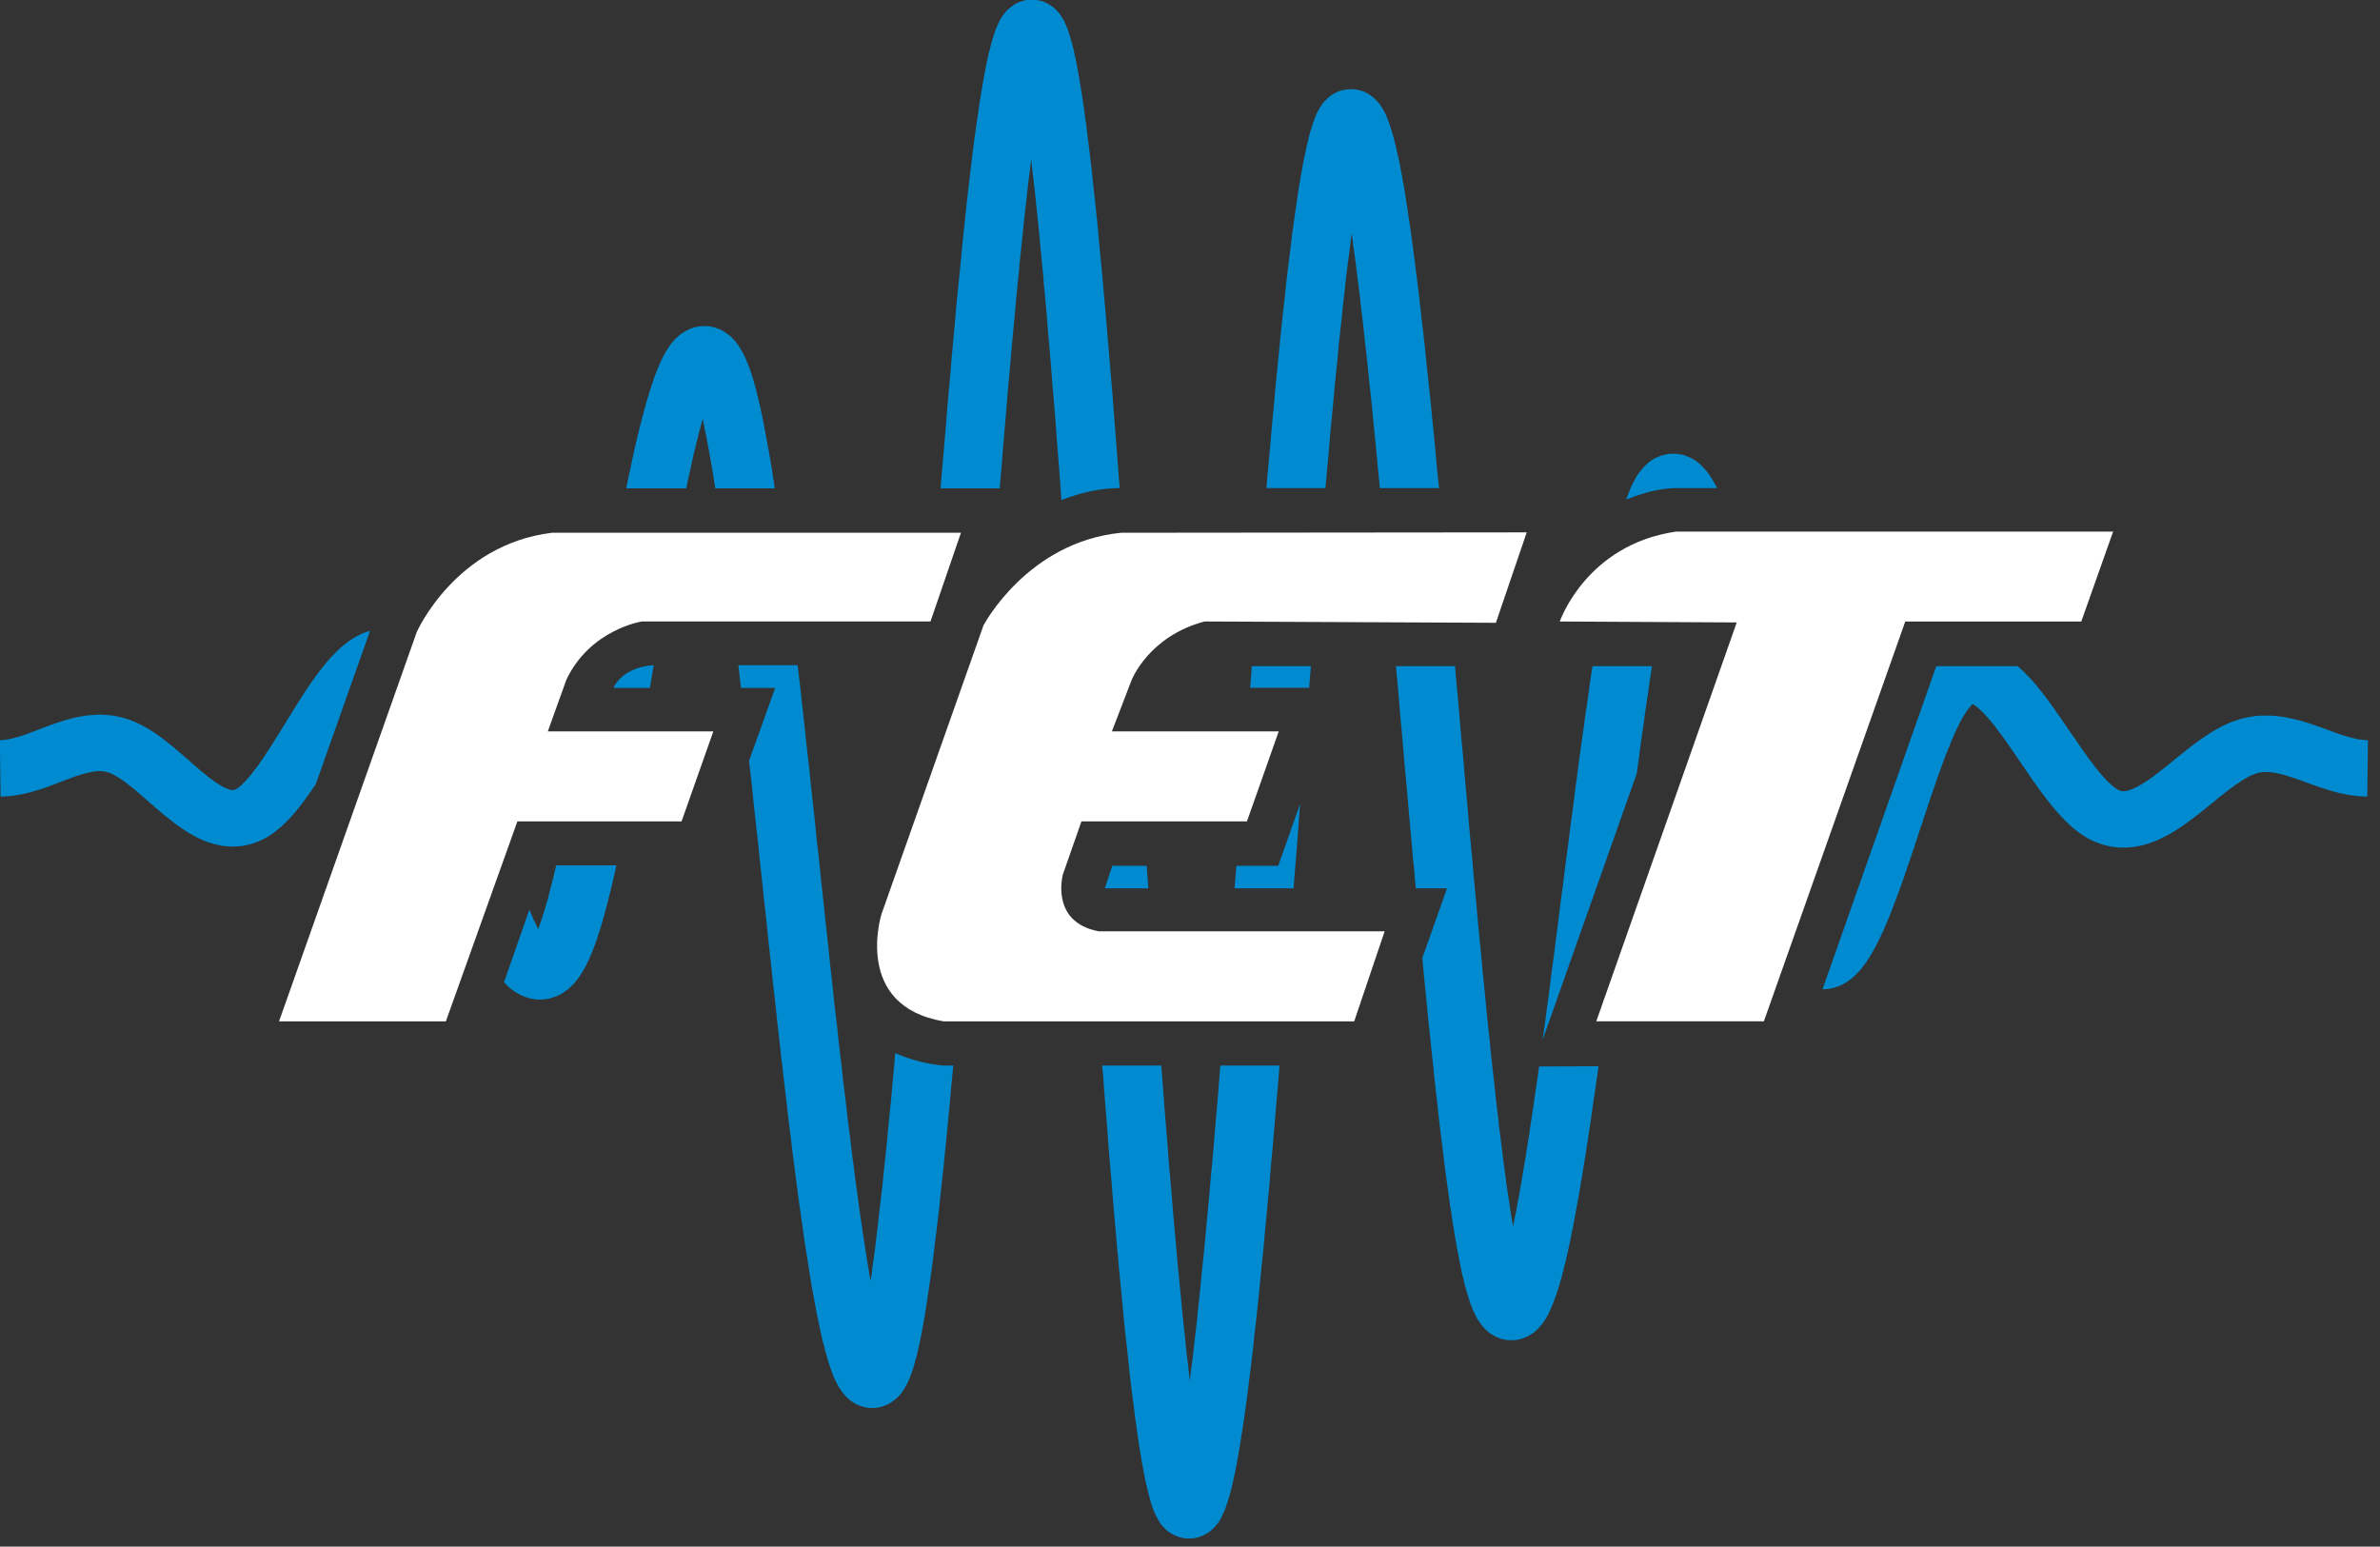
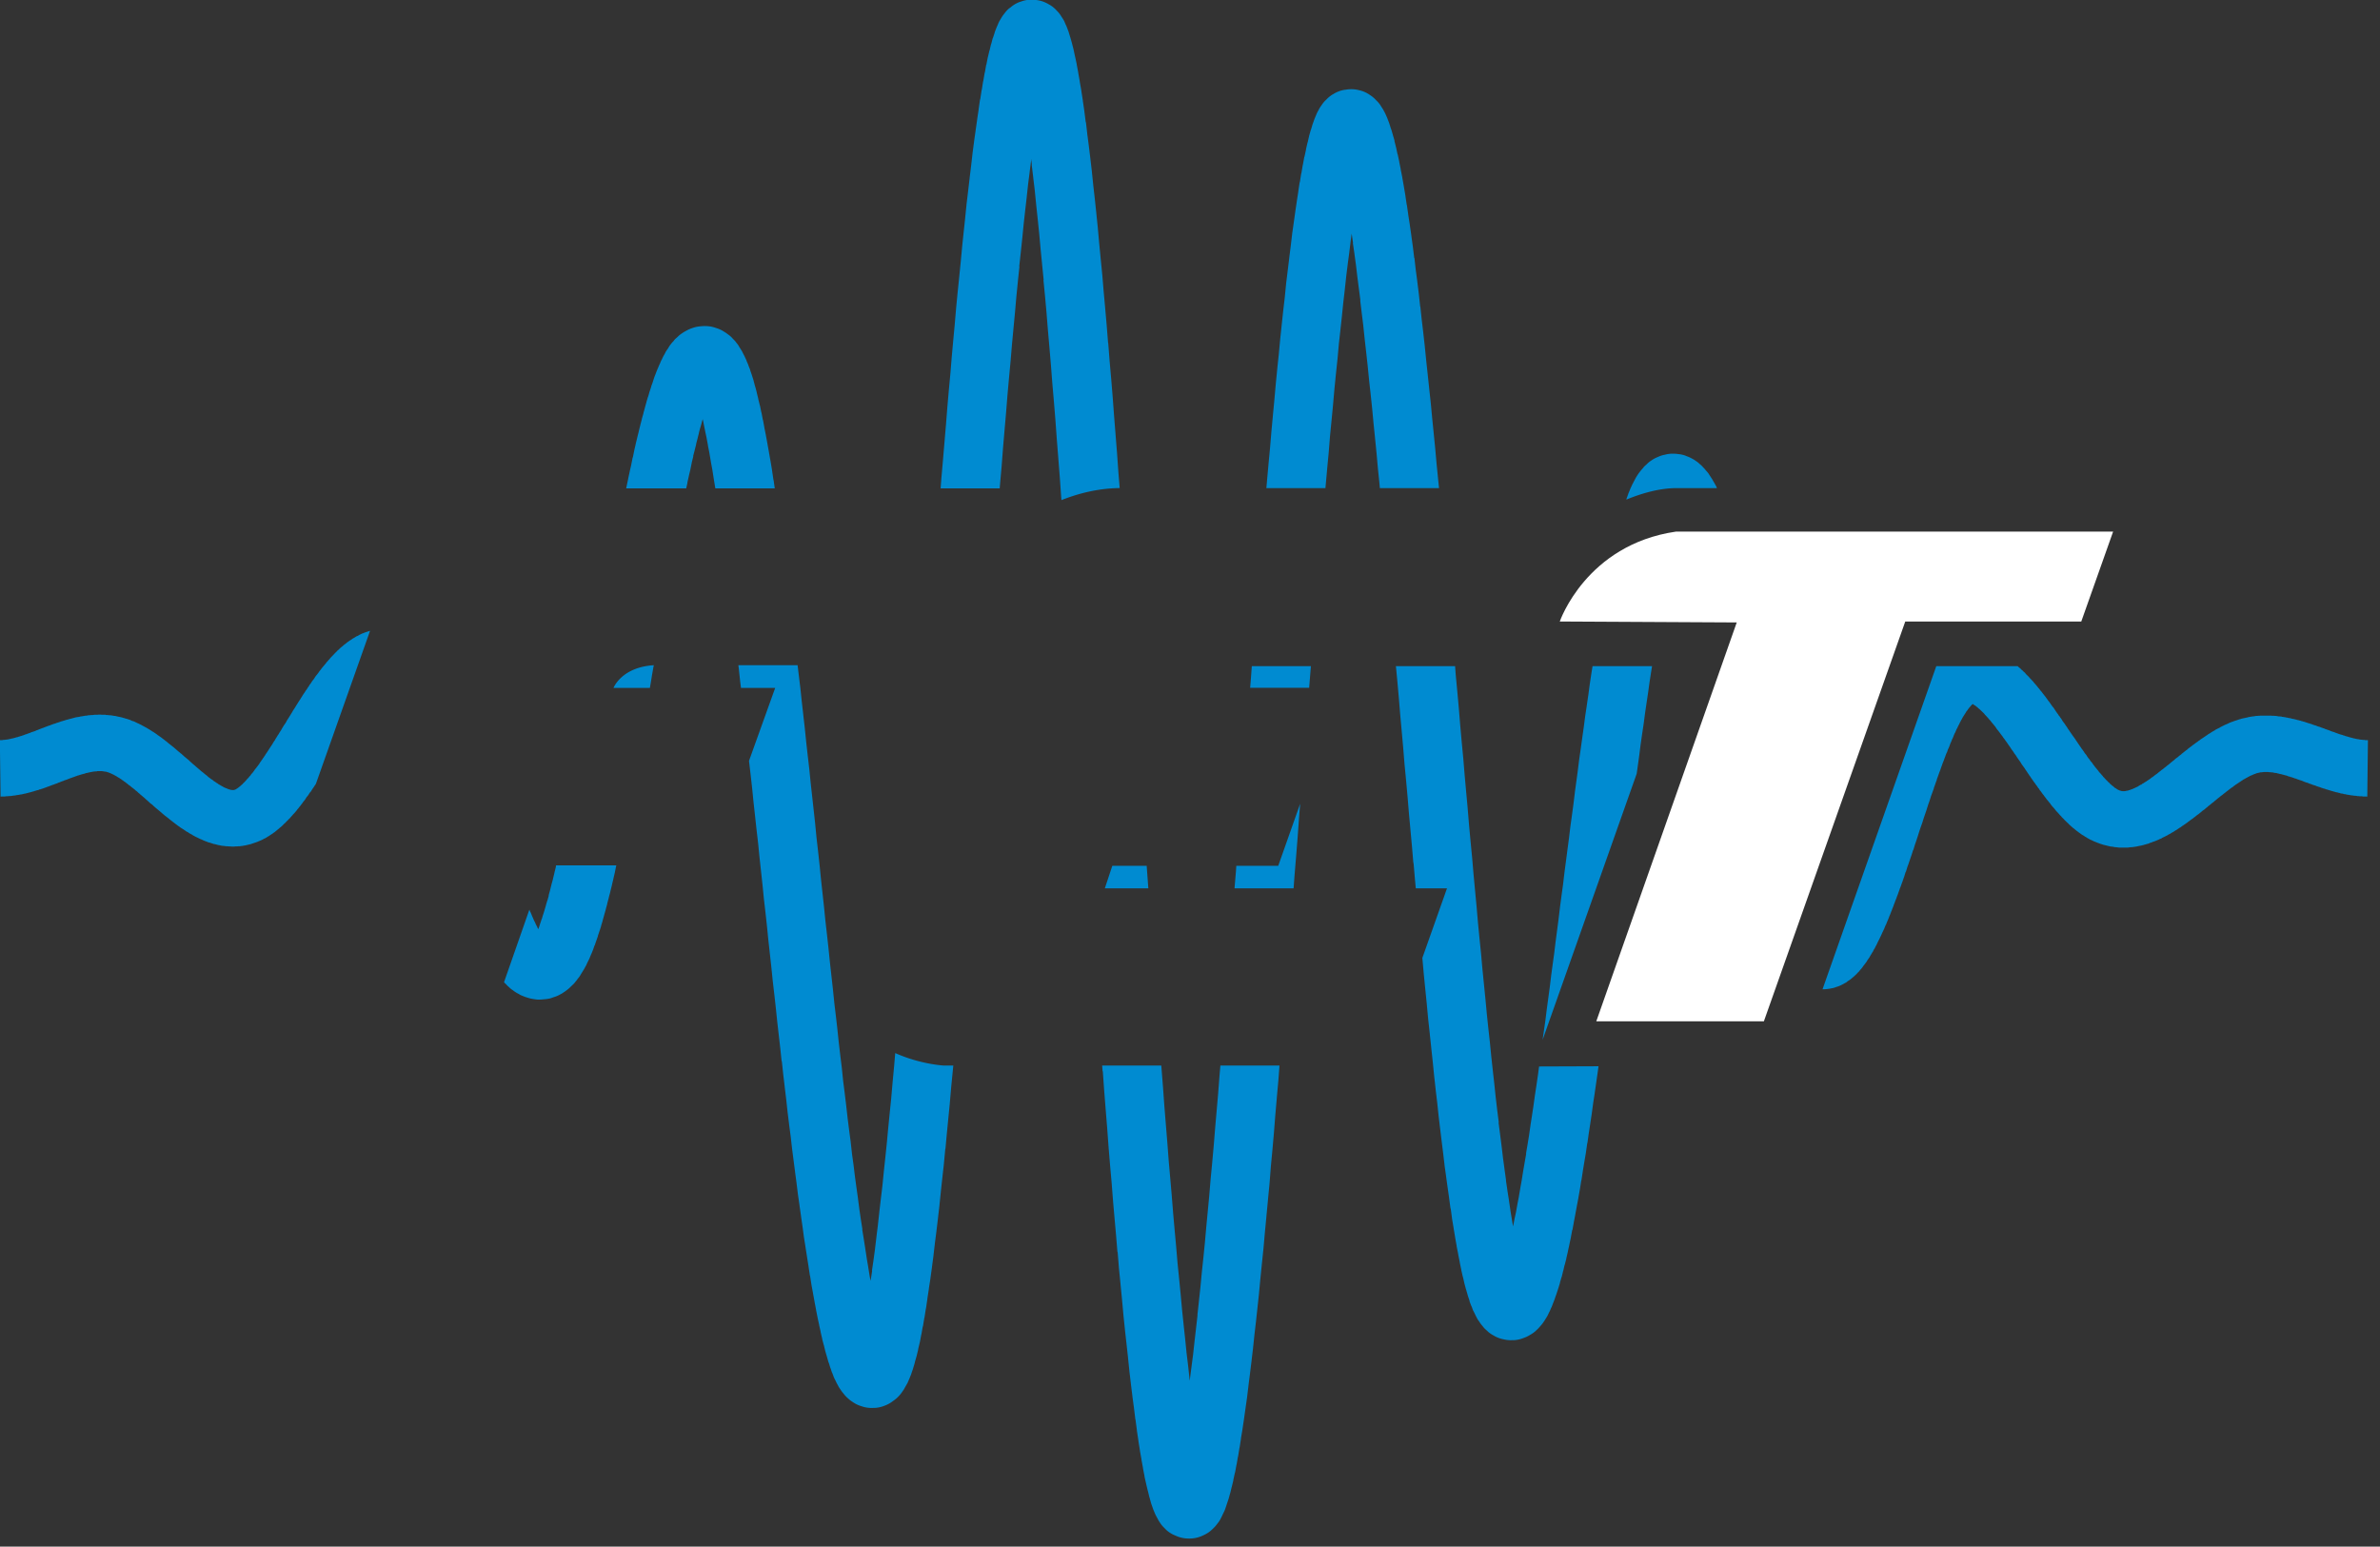
<svg xmlns="http://www.w3.org/2000/svg" xmlns:ns1="http://www.inkscape.org/namespaces/inkscape" xmlns:ns2="http://sodipodi.sourceforge.net/DTD/sodipodi-0.dtd" width="64" height="41.589" id="svg2" version="1.1" ns1:version="1.1.1 (3bf5ae0d25, 2021-09-20)" ns2:docname="FET-Logo-2014_64_dark.svg" viewBox="0 0 64 41.589">
  <rect x="0" y="0" width="64" height="41.589" fill="#333333" stroke="none" />
  <defs id="defs4">
    <clipPath id="ID000001">
-       <rect x="72.8" y="31.5" width="434" height="342.3" id="rect2641" />
-     </clipPath>
+       </clipPath>
    <ns1:perspective id="perspective2832" ns1:persp3d-origin="300.00001 : -225.84911 : 1" ns1:vp_z="700.00003 : -25.849106 : 1" ns1:vp_y="0 : 649.83194 : 0" ns1:vp_x="-50.000002 : -25.849106 : 1" ns2:type="inkscape:persp3d" />
  </defs>
  <ns2:namedview id="base" pagecolor="#ffffff" bordercolor="#666666" borderopacity="1.0" ns1:pageopacity="0" ns1:pageshadow="2" ns1:zoom="16.000001" ns1:cx="28.562498" ns1:cy="22.281249" ns1:document-units="px" ns1:current-layer="g3003" showgrid="true" fit-margin-top="0" fit-margin-left="0" fit-margin-right="0" fit-margin-bottom="0" ns1:window-width="1920" ns1:window-height="1017" ns1:window-x="-8" ns1:window-y="-8" ns1:window-maximized="1" ns1:pagecheckerboard="true" height="513.547px" showguides="true" ns1:guide-bbox="true" width="63.191px">
    <ns2:guide position="64,9.589" orientation="-1,0" id="guide1503" ns1:label="" ns1:locked="false" ns1:color="rgb(0,0,255)" />
  </ns2:namedview>
  <g ns1:label="Layer 1" ns1:groupmode="layer" id="layer1" transform="translate(127.816,-138.64)">
    <g id="g3003" transform="matrix(0.062,0,0,0.062,-128.53,137.022)">
      <path style="color:#000000;font-style:normal;font-variant:normal;font-weight:normal;font-stretch:normal;font-size:medium;line-height:normal;font-family:Sans;-inkscape-font-specification:Sans;text-indent:0;text-align:start;text-decoration:none;text-decoration-line:none;letter-spacing:normal;word-spacing:normal;text-transform:none;writing-mode:lr-tb;direction:ltr;baseline-shift:baseline;text-anchor:start;display:inline;overflow:visible;visibility:visible;fill:#008bd1;fill-opacity:1;stroke:none;stroke-width:10.797;marker:none;enable-background:accumulate" d="m 460,0.25 a 12.774,12.235 0 0 0 -4.812,0.844 L 454.5,1.312 a 12.774,12.235 0 0 0 -3.75,2.281 l -0.688,0.469 a 12.774,12.235 0 0 0 -1.844,2 L 447.562,6.906 A 12.774,12.235 0 0 0 446.688,8.25 L 446,9.375 a 12.774,12.235 0 0 0 -0.5,1 l -0.594,1.406 A 12.774,12.235 0 0 0 444.594,12.5 l -0.656,1.688 a 12.774,12.235 0 0 0 -0.156,0.594 L 443.125,16.75 a 12.774,12.235 0 0 0 -0.156,0.344 L 442.375,19.375 a 12.774,12.235 0 0 0 -0.125,0.281 l -0.594,2.531 a 12.774,12.235 0 0 0 -0.094,0.219 l -0.656,2.781 a 12.774,12.235 0 0 0 -0.062,0.188 l -0.594,3.062 a 12.774,12.235 0 0 0 -0.094,0.125 l -0.562,3.281 a 12.774,12.235 0 0 0 -0.094,0.188 l -0.594,3.5 a 12.774,12.235 0 0 0 -0.062,0.125 l -0.594,3.75 a 12.774,12.235 0 0 0 -0.062,0.062 l -0.594,3.969 A 12.774,12.235 0 0 0 437.5,43.531 l -0.594,4.156 a 12.774,12.235 0 0 0 0,0.156 l -0.656,4.375 a 12.774,12.235 0 0 0 0,0.094 l -0.656,4.594 a 12.774,12.235 0 0 0 0,0.062 l -0.688,4.812 a 12.774,12.235 0 0 0 0,0.094 L 434.25,66.812 a 12.774,12.235 0 0 0 0,0.062 l -0.594,5.25 L 433,77.5 a 12.774,12.235 0 0 0 0,0.094 l -0.656,5.594 -0.688,5.719 a 12.774,12.235 0 0 0 0,0.062 l -0.594,5.875 a 12.774,12.235 0 0 0 0,0.094 l -0.656,6.094 L 429.75,107.25 a 12.774,12.235 0 0 0 0,0.062 l -0.594,6.375 -0.656,6.531 a 12.774,12.235 0 0 0 0,0.062 l -0.688,6.656 -0.656,6.812 -0.594,6.938 a 12.774,12.235 0 0 0 0,0.062 l -0.656,7 -0.656,7.219 -0.594,7.312 -0.688,7.344 -0.656,7.531 -0.594,7.562 -0.656,7.719 -0.656,7.719 -0.688,7.875 -0.312,4.188 h 25.625 l 0.188,-2.281 0.688,-7.781 v -0.094 l 0.594,-7.719 0.656,-7.625 0.656,-7.594 0.594,-7.438 0.656,-7.344 0.688,-7.312 0.594,-7.156 0.656,-7 0.656,-6.938 0.594,-6.812 0.656,-6.562 v -0.094 l 0.688,-6.5 h -0.094 l 0.688,-6.312 0.656,-6.219 0.594,-6.031 0.656,-5.875 0.656,-5.656 v -0.094 l 0.594,-5.438 v -0.062 l 0.688,-5.312 V 74.875 l 0.656,-5.094 h -0.062 l 0.062,-0.406 0.281,2.406 h -0.062 l 0.656,5.5 v 0.094 l 0.688,5.719 v 0.094 l 0.594,5.875 v 0.062 l 0.656,6.156 0.656,6.375 0.594,6.531 v 0.062 l 0.656,6.656 v 0.062 l 0.688,6.875 h -0.094 l 0.688,7.062 0.656,7.25 v 0.062 l 0.594,7.375 0.656,7.5 0.656,7.719 0.594,7.781 0.688,7.938 0.656,8.062 0.594,8.156 v 0.062 l 0.656,8.219 v 0.062 l 0.656,8.375 0.594,8.469 0.125,1.375 c 7.276,-2.888 15.787,-5.084 24.938,-5.219 h 0.312 l -0.531,-6.406 -0.594,-8.438 -0.656,-8.281 -0.656,-8.219 -0.594,-8.062 -0.656,-8 -0.688,-7.781 a 12.774,12.235 0 0 0 0,-0.094 l -0.594,-7.625 a 12.774,12.235 0 0 0 -0.062,-0.094 l -0.594,-7.5 a 12.774,12.235 0 0 0 0,-0.062 l -0.656,-7.375 a 12.774,12.235 0 0 0 0,-0.062 l -0.656,-7.219 -0.594,-7.156 -0.688,-6.938 -0.656,-6.812 -0.594,-6.562 a 12.774,12.235 0 0 0 0,-0.094 l -0.656,-6.375 a 12.774,12.235 0 0 0 0,-0.062 l -0.656,-6.219 -0.688,-6.031 a 12.774,12.235 0 0 0 0,-0.062 L 486,74.75 a 12.774,12.235 0 0 0 0,-0.062 l -0.656,-5.594 -0.656,-5.406 a 12.774,12.235 0 0 0 0,-0.062 L 484,58.469 a 12.774,12.235 0 0 0 0,-0.094 l -0.562,-4.938 A 12.774,12.235 0 0 0 483.344,53.375 L 482.75,48.688 a 12.774,12.235 0 0 0 0,-0.062 l -0.656,-4.469 a 12.774,12.235 0 0 0 0,-0.156 l -0.656,-4.156 a 12.774,12.235 0 0 0 0,-0.156 l -0.688,-3.875 a 12.774,12.235 0 0 0 0,-0.156 l -0.656,-3.688 a 12.774,12.235 0 0 0 0,-0.125 L 479.438,28.375 a 12.774,12.235 0 0 0 0,-0.156 L 478.75,25.031 A 12.774,12.235 0 0 0 478.688,24.812 L 478.094,22 a 12.774,12.235 0 0 0 -0.062,-0.281 l -0.656,-2.562 a 12.774,12.235 0 0 0 -0.094,-0.344 l -0.656,-2.281 a 12.774,12.235 0 0 0 -0.156,-0.5 L 475.875,14.062 A 12.774,12.235 0 0 0 475.656,13.5 L 475,11.781 A 12.774,12.235 0 0 0 474.625,11 l -0.594,-1.406 a 12.774,12.235 0 0 0 -0.656,-1.125 l -0.688,-1.062 A 12.774,12.235 0 0 0 471.375,5.625 l -0.656,-0.688 a 12.774,12.235 0 0 0 -2.812,-2.344 l -0.688,-0.375 a 12.774,12.235 0 0 0 -5.312,-1.812 L 461.25,0.312 A 12.774,12.235 0 0 0 460,0.25 Z m 137.938,38.844 a 12.774,12.235 0 0 0 -1.75,0.188 l -0.594,0.062 A 12.774,12.235 0 0 0 591,41.031 l -0.656,0.375 a 12.774,12.235 0 0 0 -2.594,2.125 l -0.656,0.625 a 12.774,12.235 0 0 0 -1.344,1.688 l -0.656,0.938 a 12.774,12.235 0 0 0 -0.688,1.188 L 583.75,49.188 a 12.774,12.235 0 0 0 -0.375,0.844 l -0.656,1.562 A 12.774,12.235 0 0 0 582.5,52.156 L 581.844,54 a 12.774,12.235 0 0 0 -0.156,0.438 l -0.594,2.031 a 12.774,12.235 0 0 0 -0.156,0.375 l -0.656,2.312 a 12.774,12.235 0 0 0 -0.062,0.281 l -0.594,2.625 a 12.774,12.235 0 0 0 -0.094,0.219 L 578.875,65.125 a 12.774,12.235 0 0 0 0,0.219 l -0.656,3.031 a 12.774,12.235 0 0 0 -0.094,0.156 l -0.594,3.312 A 12.774,12.235 0 0 0 577.469,72 l -0.594,3.531 a 12.774,12.235 0 0 0 -0.062,0.062 l -0.594,3.75 A 12.774,12.235 0 0 0 576.125,79.5 l -0.594,3.969 a 12.774,12.235 0 0 0 0,0.125 l -0.656,4.188 a 12.774,12.235 0 0 0 0,0.062 L 574.219,92.25 a 12.774,12.235 0 0 0 0,0.062 l -0.656,4.656 -0.688,4.844 a 12.774,12.235 0 0 0 0,0.062 l -0.594,5.031 a 12.774,12.235 0 0 0 0,0.062 L 571.625,112.125 a 12.774,12.235 0 0 0 0,0.094 l -0.656,5.375 -0.688,5.594 -0.562,5.719 a 12.774,12.235 0 0 0 0,0.094 l -0.688,5.875 -0.656,6.094 -0.656,6.219 -0.594,6.375 a 12.774,12.235 0 0 0 0,0.062 l -0.688,6.469 a 12.774,12.235 0 0 0 0,0.062 l -0.656,6.656 -0.594,6.719 a 12.774,12.235 0 0 0 0,0.062 l -0.656,6.875 a 12.774,12.235 0 0 0 0,0.062 l -0.656,7.031 -0.594,7.156 -0.688,7.219 a 12.774,12.235 0 0 0 0,0.062 l -0.656,7.281 a 12.774,12.235 0 0 0 0,0.094 l -0.25,2.719 h 25.625 l 0.062,-0.75 0.656,-7.281 v -0.062 l 0.688,-7.25 0.562,-7.062 0.688,-7.031 0.656,-6.844 v -0.094 l 0.594,-6.719 0.656,-6.594 0.688,-6.5 0.562,-6.312 0.688,-6.156 v -0.062 l 0.656,-5.969 v -0.062 l 0.594,-5.812 0.656,-5.656 v -0.062 l 0.594,-5.469 v -0.062 l 0.656,-5.25 v -0.062 l 0.688,-5.094 v -0.062 l 0.594,-4.906 v -0.062 l 0.438,-3.125 0.594,4.031 h -0.094 l 0.688,4.625 v 0.062 l 0.656,4.812 0.594,4.969 v 0.062 l 0.656,5.094 0.688,5.25 h -0.094 l 0.656,5.438 0.688,5.531 v 0.062 l 0.594,5.688 0.656,5.781 0.656,5.969 0.594,6 v 0.094 l 0.688,6.094 v 0.062 l 0.656,6.219 0.594,6.375 0.656,6.438 0.656,6.594 0.594,6.656 0.688,6.656 v 0.062 l 0.156,1.75 h 25.656 l -0.406,-4 L 635.5,201.375 634.906,194.719 634.25,188.125 633.594,181.594 633,175.25 l -0.688,-6.312 a 12.774,12.235 0 0 0 0,-0.062 L 631.656,162.688 631,156.625 l -0.594,-5.969 a 12.774,12.235 0 0 0 0,-0.062 l -0.656,-5.812 a 12.774,12.235 0 0 0 0,-0.062 l -0.688,-5.75 -0.594,-5.594 a 12.774,12.235 0 0 0 -0.062,0 l -0.594,-5.531 -0.656,-5.281 a 12.774,12.235 0 0 0 0,-0.094 l -0.688,-5.156 -0.562,-5.031 a 12.774,12.235 0 0 0 -0.094,-0.062 l -0.594,-4.906 -0.656,-4.719 a 12.774,12.235 0 0 0 0,-0.094 l -0.656,-4.531 a 12.774,12.235 0 0 0 0,-0.062 L 623.219,93.5 a 12.774,12.235 0 0 0 0,-0.062 L 622.625,89.25 a 12.774,12.235 0 0 0 -0.062,-0.062 l -0.594,-4.031 a 12.774,12.235 0 0 0 0,-0.062 L 621.312,81.25 a 12.774,12.235 0 0 0 0,-0.062 L 620.656,77.5 a 12.774,12.235 0 0 0 0,-0.125 l -0.688,-3.406 a 12.774,12.235 0 0 0 0,-0.156 l -0.656,-3.25 a 12.774,12.235 0 0 0 0,-0.125 l -0.656,-3.062 a 12.774,12.235 0 0 0 -0.094,-0.125 l -0.594,-2.844 a 12.774,12.235 0 0 0 -0.062,-0.219 l -0.656,-2.625 a 12.774,12.235 0 0 0 0,-0.281 l -0.688,-2.312 A 12.774,12.235 0 0 0 616.5,58.688 l -0.656,-2.219 A 12.774,12.235 0 0 0 615.688,56.125 l -0.594,-1.906 a 12.774,12.235 0 0 0 -0.156,-0.5 l -0.656,-1.688 A 12.774,12.235 0 0 0 614.062,51.438 l -0.656,-1.469 a 12.774,12.235 0 0 0 -0.375,-0.781 L 612.375,47.969 a 12.774,12.235 0 0 0 -0.688,-1.062 L 611.094,45.938 A 12.774,12.235 0 0 0 609.938,44.5 L 609.25,43.812 A 12.774,12.235 0 0 0 607.031,41.875 L 606.438,41.469 A 12.774,12.235 0 0 0 602.375,39.625 l -0.656,-0.156 a 12.774,12.235 0 0 0 -3.781,-0.375 z M 318.312,141.812 a 12.774,12.235 0 0 0 -1.625,0.062 l -0.656,0.062 a 12.774,12.235 0 0 0 -2.594,0.5 l -0.656,0.219 a 12.774,12.235 0 0 0 -2.062,0.844 l -0.688,0.375 a 12.774,12.235 0 0 0 -1.625,0.969 l -0.656,0.438 a 12.774,12.235 0 0 0 -1.188,1 l -0.594,0.562 a 12.774,12.235 0 0 0 -0.875,0.781 L 304.5,148.406 a 12.774,12.235 0 0 0 -0.656,0.688 l -0.688,0.875 a 12.774,12.235 0 0 0 -0.438,0.625 l -0.594,1 a 12.774,12.235 0 0 0 -0.375,0.5 l -0.656,1.031 a 12.774,12.235 0 0 0 -0.219,0.5 l -0.656,1.156 A 12.774,12.235 0 0 0 300,155.188 l -0.594,1.281 a 12.774,12.235 0 0 0 -0.219,0.344 l -0.594,1.438 a 12.774,12.235 0 0 0 -0.156,0.281 l -0.656,1.562 a 12.774,12.235 0 0 0 -0.094,0.188 l -0.656,1.625 a 12.774,12.235 0 0 0 -0.062,0.219 l -0.688,1.719 a 12.774,12.235 0 0 0 -0.062,0.188 l -0.594,1.844 a 12.774,12.235 0 0 0 -0.062,0.219 L 294.875,168 a 12.774,12.235 0 0 0 0,0.156 l -0.656,1.969 a 12.774,12.235 0 0 0 -0.062,0.156 l -0.594,2.125 a 12.774,12.235 0 0 0 -0.094,0.125 l -0.656,2.219 a 12.774,12.235 0 0 0 0,0.062 l -0.656,2.344 a 12.774,12.235 0 0 0 0,0.062 L 291.5,179.562 a 12.774,12.235 0 0 0 0,0.125 l -0.688,2.406 a 12.774,12.235 0 0 0 0,0.156 l -0.656,2.469 a 12.774,12.235 0 0 0 0,0.062 l -0.656,2.625 a 12.774,12.235 0 0 0 0,0.094 l -0.688,2.688 a 12.774,12.235 0 0 0 0,0.062 l -0.656,2.688 a 12.774,12.235 0 0 0 0,0.062 l -0.656,2.844 a 12.774,12.235 0 0 0 0,0.062 l -0.594,2.906 a 12.774,12.235 0 0 0 -0.062,0 l -0.594,2.969 a 12.774,12.235 0 0 0 0,0.094 l -0.688,2.969 a 12.774,12.235 0 0 0 0,0.062 l -0.656,3.031 a 12.774,12.235 0 0 0 0,0.094 l -0.656,3.094 -0.219,1.094 h 26.031 l 0.562,-2.5 h -0.062 l 0.656,-2.906 v -0.062 l 0.688,-2.844 v -0.062 l 0.562,-2.75 v -0.094 l 0.688,-2.75 h -0.094 l 0.688,-2.625 v -0.062 l 0.656,-2.562 h -0.062 l 0.656,-2.469 v -0.062 l 0.594,-2.344 v -0.156 l 0.594,-2.188 0.062,-0.125 0.594,-2.125 v -0.156 l 0.375,-1.188 0.438,2.031 v 0.094 l 0.594,2.875 v 0.094 l 0.656,3.031 v 0.062 l 0.594,3.188 v 0.156 l 0.656,3.312 v 0.094 l 0.594,3.469 v 0.062 l 0.688,3.688 v 0.062 l 0.594,3.812 0.656,3.969 v 0.031 h 25.781 l -0.5,-3.562 a 12.774,12.235 0 0 0 -0.062,-0.062 l -0.594,-4.031 a 12.774,12.235 0 0 0 0,-0.094 l -0.656,-3.938 -0.688,-3.844 a 12.774,12.235 0 0 0 0,-0.062 L 345.312,193 a 12.774,12.235 0 0 0 0,-0.062 l -0.656,-3.531 a 12.774,12.235 0 0 0 0,-0.094 l -0.688,-3.375 a 12.774,12.235 0 0 0 0,-0.094 l -0.594,-3.25 a 12.774,12.235 0 0 0 -0.062,-0.062 l -0.594,-3.125 a 12.774,12.235 0 0 0 -0.062,-0.125 L 342.062,176.375 A 12.774,12.235 0 0 0 342,176.219 l -0.688,-2.75 a 12.774,12.235 0 0 0 0,-0.156 l -0.656,-2.625 a 12.774,12.235 0 0 0 0,-0.125 L 340,168.094 a 12.774,12.235 0 0 0 -0.094,-0.219 l -0.594,-2.281 A 12.774,12.235 0 0 0 339.25,165.312 l -0.656,-2.031 a 12.774,12.235 0 0 0 -0.094,-0.312 l -0.656,-1.906 a 12.774,12.235 0 0 0 -0.062,-0.344 l -0.688,-1.688 a 12.774,12.235 0 0 0 -0.125,-0.438 l -0.688,-1.562 a 12.774,12.235 0 0 0 -0.125,-0.406 l -0.688,-1.5 a 12.774,12.235 0 0 0 -0.219,-0.438 l -0.656,-1.25 a 12.774,12.235 0 0 0 -0.312,-0.656 l -0.656,-1.062 a 12.774,12.235 0 0 0 -0.438,-0.688 l -0.594,-1 a 12.774,12.235 0 0 0 -0.656,-0.844 l -0.594,-0.781 a 12.774,12.235 0 0 0 -0.906,-0.938 l -0.562,-0.625 a 12.774,12.235 0 0 0 -1.188,-1.062 l -0.688,-0.5 a 12.774,12.235 0 0 0 -1.688,-1.125 l -0.594,-0.375 A 12.774,12.235 0 0 0 323.5,142.812 l -0.656,-0.219 a 12.774,12.235 0 0 0 -2.656,-0.656 l -0.594,-0.062 a 12.774,12.235 0 0 0 -1.281,-0.062 z m 418.781,55.375 A 12.774,12.235 0 0 0 734.5,197.625 l -0.656,0.125 a 12.774,12.235 0 0 0 -2.219,0.781 l -0.656,0.281 a 12.774,12.235 0 0 0 -1.875,1 L 728.5,200.219 a 12.774,12.235 0 0 0 -1.375,1.062 l -0.594,0.594 a 12.774,12.235 0 0 0 -1.062,0.969 l -0.562,0.719 a 12.774,12.235 0 0 0 -0.75,0.844 L 723.5,205.25 a 12.774,12.235 0 0 0 -0.531,0.719 l -0.656,1 a 12.774,12.235 0 0 0 -0.375,0.625 l -0.594,1.125 a 12.774,12.235 0 0 0 -0.312,0.594 l -0.656,1.25 a 12.774,12.235 0 0 0 -0.219,0.5 L 719.5,212.469 a 12.774,12.235 0 0 0 -0.156,0.438 l -0.656,1.562 a 12.774,12.235 0 0 0 -0.094,0.344 l -0.656,1.781 a 12.774,12.235 0 0 0 -0.062,0.281 l -0.094,0.219 c 6.866,-2.82 14.523,-5 21.844,-5 h 17.5 l -0.156,-0.312 a 12.774,12.235 0 0 0 -0.125,-0.375 l -0.688,-1.25 a 12.774,12.235 0 0 0 -0.219,-0.375 l -0.656,-1.125 A 12.774,12.235 0 0 0 755.062,208.25 l -0.656,-1 a 12.774,12.235 0 0 0 -0.375,-0.562 L 753.438,205.75 A 12.774,12.235 0 0 0 753,205.188 l -0.688,-0.781 a 12.774,12.235 0 0 0 -0.594,-0.719 L 751.062,203 a 12.774,12.235 0 0 0 -0.75,-0.781 l -0.656,-0.562 a 12.774,12.235 0 0 0 -1.094,-0.938 l -0.594,-0.406 a 12.774,12.235 0 0 0 -1.5,-0.938 l -0.656,-0.344 A 12.774,12.235 0 0 0 743.969,198.25 l -0.656,-0.281 a 12.774,12.235 0 0 0 -2.375,-0.562 l -0.594,-0.062 A 12.774,12.235 0 0 0 737.688,197.188 Z M 172.938,274 l -0.344,0.094 a 12.774,12.235 0 0 0 -0.656,0.219 l -0.656,0.219 a 12.774,12.235 0 0 0 -0.594,0.188 L 170,275 a 12.774,12.235 0 0 0 -0.594,0.219 l -0.562,0.281 a 12.774,12.235 0 0 0 -0.594,0.281 l -0.594,0.375 a 12.774,12.235 0 0 0 -0.531,0.188 l -0.594,0.375 A 12.774,12.235 0 0 0 166.094,277 l -0.656,0.344 a 12.774,12.235 0 0 0 -0.375,0.281 l -0.656,0.438 a 12.774,12.235 0 0 0 -0.375,0.219 l -0.688,0.5 a 12.774,12.235 0 0 0 -0.281,0.188 l -0.594,0.5 a 12.774,12.235 0 0 0 -0.281,0.219 l -0.688,0.5 a 12.774,12.235 0 0 0 -0.281,0.281 l -0.594,0.5 a 12.774,12.235 0 0 0 -0.312,0.219 l -0.594,0.562 A 12.774,12.235 0 0 0 159.5,281.969 l -0.656,0.562 a 12.774,12.235 0 0 0 -0.156,0.188 l -0.656,0.656 a 12.774,12.235 0 0 0 -0.219,0.219 l -0.594,0.625 a 12.774,12.235 0 0 0 -0.156,0.156 l -0.656,0.688 a 12.774,12.235 0 0 0 -0.156,0.156 l -0.656,0.688 a 12.774,12.235 0 0 0 -0.062,0.156 l -0.688,0.719 a 12.774,12.235 0 0 0 -0.125,0.188 l -0.688,0.719 a 12.774,12.235 0 0 0 -0.062,0.156 l -0.656,0.781 a 12.774,12.235 0 0 0 -0.094,0.125 l -0.656,0.781 a 12.774,12.235 0 0 0 -0.062,0.062 l -0.688,0.844 a 12.774,12.235 0 0 0 -0.062,0.156 L 151.094,291.375 A 12.774,12.235 0 0 0 151,291.5 l -0.594,0.875 a 12.774,12.235 0 0 0 -0.062,0.062 l -0.656,0.844 a 12.774,12.235 0 0 0 -0.094,0.062 l -0.656,0.938 a 12.774,12.235 0 0 0 0,0.062 l -0.656,0.938 a 12.774,12.235 0 0 0 -0.094,0.062 l -0.656,0.906 a 12.774,12.235 0 0 0 0,0.094 L 146.875,297.25 a 12.774,12.235 0 0 0 -0.094,0.062 l -0.562,1 a 12.774,12.235 0 0 0 -0.094,0 l -0.594,1 a 12.774,12.235 0 0 0 -0.062,0.062 l -0.656,0.906 a 12.774,12.235 0 0 0 0,0.094 l -0.688,0.969 -0.656,1 a 12.774,12.235 0 0 0 0,0.062 l -0.656,1 a 12.774,12.235 0 0 0 0,0.062 l -0.688,1 -0.656,1.062 -0.656,1.062 -0.656,1.062 -0.688,1 a 12.774,12.235 0 0 0 0,0.062 l -0.594,1 -0.656,1.062 -0.656,1.062 -0.688,1.062 -0.562,1.062 -0.688,0.969 -0.656,1.062 -0.594,1.062 -0.656,1 -0.594,1 a 12.774,12.235 0 0 0 -0.094,0.062 l -0.594,1 -0.656,1 h 0.094 l -0.688,0.969 -0.594,1 -0.594,0.938 -0.062,0.062 -0.594,0.906 -0.594,0.938 -0.062,0.062 -0.531,0.844 -0.062,0.062 -0.594,0.875 v 0.062 l -0.594,0.844 v 0.062 l -0.594,0.781 v 0.094 l -0.594,0.75 v 0.094 l -0.594,0.781 v 0.062 l -0.5,0.781 -0.094,0.062 -0.5,0.719 -0.094,0.062 -0.5,0.719 -0.094,0.062 -0.5,0.625 -0.062,0.156 -0.469,0.625 -0.062,0.094 -0.438,0.562 -0.156,0.125 -0.438,0.562 -0.062,0.156 -0.469,0.5 -0.125,0.125 -0.375,0.5 -0.156,0.156 -0.375,0.344 -0.156,0.219 -0.344,0.406 -0.094,0.094 -0.375,0.406 -0.125,0.156 -0.375,0.344 -0.156,0.156 -0.219,0.188 -0.219,0.312 -0.219,0.125 -0.219,0.219 -0.219,0.219 -0.219,0.188 -0.156,0.094 -0.312,0.281 -0.281,0.219 -0.062,0.062 -0.312,0.219 -0.375,0.281 -0.281,0.125 -0.156,0.156 h -0.062 l -0.094,0.062 h -0.062 v 0.062 h -0.062 -0.094 l -0.062,0.094 h -0.094 -0.062 l -0.156,0.062 -0.219,0.062 h -0.062 -0.062 -0.312 -0.062 -0.094 -0.125 -0.094 l -0.125,-0.062 h -0.156 -0.094 l -0.219,-0.062 -0.281,-0.094 h -0.156 l -0.062,-0.062 h -0.156 l -0.219,-0.062 -0.312,-0.156 -0.281,-0.125 h -0.062 L 110.563,342.281 h -0.062 l -0.219,-0.125 h -0.156 v -0.094 l -0.438,-0.125 -0.219,-0.156 -0.156,-0.062 -0.219,-0.125 -0.219,-0.156 -0.156,-0.062 -0.281,-0.156 -0.25,-0.125 -0.219,-0.156 -0.219,-0.125 -0.281,-0.156 -0.156,-0.062 -0.281,-0.219 -0.156,-0.156 -0.375,-0.188 -0.156,-0.094 -0.344,-0.281 -0.156,-0.062 -0.375,-0.281 -0.156,-0.062 -0.375,-0.281 -0.062,-0.094 -0.438,-0.344 -0.156,-0.062 -0.438,-0.281 -0.062,-0.062 -0.469,-0.375 -0.062,-0.062 -0.531,-0.344 -0.062,-0.094 -0.438,-0.406 -0.094,-0.094 -0.5,-0.344 -0.062,-0.062 -0.531,-0.438 -0.062,-0.062 -0.531,-0.438 -0.594,-0.469 h -0.062 l -0.531,-0.5 -0.594,-0.5 -0.062,-0.062 -0.532,-0.438 L 98,333.375 l -0.594,-0.5 -0.594,-0.562 H 96.75 l -0.531,-0.5 h -0.062 l -0.594,-0.562 -0.656,-0.562 -0.594,-0.594 -0.688,-0.562 -0.656,-0.562 -0.656,-0.5 a 12.774,12.235 0 0 0 0,-0.062 l -0.656,-0.562 -0.594,-0.562 a 12.774,12.235 0 0 0 -0.094,0 l -0.594,-0.562 a 12.774,12.235 0 0 0 -0.062,0 l -0.656,-0.562 -0.688,-0.594 A 12.774,12.235 0 0 0 88.906,325.5 L 88.312,325 A 12.774,12.235 0 0 0 88.25,324.938 l -0.594,-0.5 A 12.774,12.235 0 0 0 87.562,324.375 l -0.594,-0.5 a 12.774,12.235 0 0 0 -0.125,-0.062 l -0.594,-0.5 A 12.774,12.235 0 0 0 86.156,323.25 L 85.5,322.75 a 12.774,12.235 0 0 0 -0.062,-0.062 l -0.594,-0.5 a 12.774,12.235 0 0 0 -0.062,-0.094 l -0.688,-0.469 a 12.774,12.235 0 0 0 -0.062,-0.094 l -0.656,-0.5 a 12.774,12.235 0 0 0 -0.094,-0.062 l -0.656,-0.5 a 12.774,12.235 0 0 0 -0.062,-0.062 l -0.688,-0.5 a 12.774,12.235 0 0 0 -0.125,-0.062 l -0.594,-0.438 A 12.774,12.235 0 0 0 81,319.344 l -0.594,-0.5 A 12.774,12.235 0 0 0 80.25,318.781 l -0.656,-0.5 a 12.774,12.235 0 0 0 -0.156,-0.062 l -0.594,-0.438 a 12.774,12.235 0 0 0 -0.219,-0.062 l -0.594,-0.438 a 12.774,12.235 0 0 0 -0.156,-0.062 l -0.656,-0.438 A 12.774,12.235 0 0 0 77,316.656 L 76.406,316.312 A 12.774,12.235 0 0 0 76.188,316.156 L 75.531,315.812 A 12.774,12.235 0 0 0 75.375,315.719 L 74.719,315.375 A 12.774,12.235 0 0 0 74.5,315.25 l -0.688,-0.375 A 12.774,12.235 0 0 0 73.594,314.75 L 73,314.469 a 12.774,12.235 0 0 0 -0.281,-0.156 l -0.656,-0.281 a 12.774,12.235 0 0 0 -0.25,-0.125 l -0.656,-0.312 a 12.774,12.235 0 0 0 -0.219,-0.125 l -0.656,-0.281 a 12.774,12.235 0 0 0 -0.375,-0.062 L 69.25,312.844 a 12.774,12.235 0 0 0 -0.219,-0.156 l -0.688,-0.219 a 12.774,12.235 0 0 0 -0.375,-0.125 L 67.312,312.125 a 12.774,12.235 0 0 0 -0.375,-0.062 l -0.594,-0.219 A 12.774,12.235 0 0 0 66,311.781 l -0.688,-0.219 a 12.774,12.235 0 0 0 -0.375,-0.094 l -0.594,-0.125 A 12.774,12.235 0 0 0 64,311.281 L 63.312,311.125 a 12.774,12.235 0 0 0 -0.281,-0.062 L 62.375,310.906 a 12.774,12.235 0 0 0 -0.312,0 l -0.656,-0.125 a 12.774,12.235 0 0 0 -0.375,-0.062 L 60.375,310.625 a 12.774,12.235 0 0 0 -0.312,0 l -0.656,-0.062 A 12.774,12.235 0 0 0 59.031,310.5 H 58.438 a 12.774,12.235 0 0 0 -0.281,-0.094 h -0.688 a 12.774,12.235 0 0 0 -0.281,0 h -0.656 a 12.774,12.235 0 0 0 -0.375,-0.062 H 55.562 a 12.774,12.235 0 0 0 -0.312,0 l -0.656,0.062 a 12.774,12.235 0 0 0 -0.219,0 h -0.656 a 12.774,12.235 0 0 0 -0.312,0 L 52.75,310.5 a 12.774,12.235 0 0 0 -0.281,0 l -0.688,0.062 a 12.774,12.235 0 0 0 -0.125,0 l -0.688,0.062 a 12.774,12.235 0 0 0 -0.281,0 l -0.594,0.156 a 12.774,12.235 0 0 0 -0.312,0 l -0.656,0.062 a 12.774,12.235 0 0 0 -0.156,0.062 L 48.312,311 a 12.774,12.235 0 0 0 -0.219,0.062 l -0.656,0.062 a 12.774,12.235 0 0 0 -0.219,0.062 l -0.594,0.156 a 12.774,12.235 0 0 0 -0.219,0 l -0.688,0.125 a 12.774,12.235 0 0 0 -0.125,0 l -0.688,0.156 A 12.774,12.235 0 0 0 44.75,311.688 l -0.656,0.156 a 12.774,12.235 0 0 0 -0.156,0.062 l -0.656,0.156 A 12.774,12.235 0 0 0 43.125,312.125 l -0.656,0.125 a 12.774,12.235 0 0 0 -0.156,0.094 l -0.594,0.125 a 12.774,12.235 0 0 0 -0.125,0.062 l -0.688,0.156 a 12.774,12.235 0 0 0 -0.125,0.062 l -0.688,0.219 a 12.774,12.235 0 0 0 -0.062,0 l -0.656,0.219 a 12.774,12.235 0 0 0 -0.094,0 l -0.656,0.219 a 12.774,12.235 0 0 0 -0.156,0.062 L 37.875,313.688 a 12.774,12.235 0 0 0 -0.062,0 l -0.656,0.219 a 12.774,12.235 0 0 0 -0.094,0 l -0.656,0.281 a 12.774,12.235 0 0 0 -0.062,0 L 35.75,314.375 a 12.774,12.235 0 0 0 -0.094,0 L 35,314.656 a 12.774,12.235 0 0 0 -0.062,0 l -0.594,0.219 a 12.774,12.235 0 0 0 -0.062,0.062 l -0.688,0.219 a 12.774,12.235 0 0 0 -0.062,0 L 32.938,315.375 a 12.774,12.235 0 0 0 -0.062,0.062 l -0.688,0.219 -0.656,0.281 -0.594,0.219 a 12.774,12.235 0 0 0 -0.062,0 l -0.688,0.281 -0.594,0.219 h -0.062 l -0.594,0.281 -0.656,0.219 -0.594,0.281 -0.594,0.219 h -0.062 L 26.5,317.844 h -0.062 l -0.594,0.219 -0.594,0.281 v -0.062 l -0.594,0.281 V 318.5 l -0.531,0.219 -0.062,0.062 -0.531,0.125 h -0.062 l -0.438,0.219 H 22.875 v 0.062 l -0.5,0.156 -0.469,0.156 -0.125,0.062 -0.469,0.125 H 21.25 l -0.438,0.156 -0.156,0.062 -0.375,0.062 v 0.094 h -0.062 l -0.438,0.062 -0.156,0.062 -0.375,0.062 v 0.094 h -0.062 l -0.375,0.062 -0.156,0.062 -0.375,0.094 -0.125,0.062 -0.531,0.062 v 0.062 h -0.281 l -0.156,0.094 -0.438,0.062 -0.219,0.062 H 16.312 v 0.062 h -0.219 l -0.25,0.094 H 15.625 l -0.438,0.062 h -0.219 l -0.156,0.062 h -0.219 l -0.156,0.062 v -0.062 L 14,321.312 h -0.219 -0.062 l -0.312,0.094 H 13.344 13.062 12.969 12.688 12.375 l 0.312,24.5 0.594,-0.062 a 12.774,12.235 0 0 0 0.344,0 h 0.594 a 12.774,12.235 0 0 0 0.312,0 L 15.125,345.75 a 12.774,12.235 0 0 0 0.375,0 l 0.594,-0.062 a 12.774,12.235 0 0 0 0.219,0 l 0.656,-0.062 a 12.774,12.235 0 0 0 0.219,0 l 0.656,-0.094 a 12.774,12.235 0 0 0 0.312,-0.062 L 18.75,345.406 a 12.774,12.235 0 0 0 0.219,0 L 19.625,345.25 a 12.774,12.235 0 0 0 0.219,0 L 20.5,345.125 a 12.774,12.235 0 0 0 0.156,0 l 0.656,-0.156 a 12.774,12.235 0 0 0 0.25,0 l 0.656,-0.125 a 12.774,12.235 0 0 0 0.219,-0.062 l 0.594,-0.156 a 12.774,12.235 0 0 0 0.156,0 l 0.656,-0.156 a 12.774,12.235 0 0 0 0.219,-0.062 l 0.594,-0.125 a 12.774,12.235 0 0 0 0.156,-0.094 l 0.656,-0.125 A 12.774,12.235 0 0 0 25.625,344 l 0.656,-0.156 a 12.774,12.235 0 0 0 0.062,-0.062 l 0.688,-0.156 a 12.774,12.235 0 0 0 0.125,-0.062 l 0.688,-0.219 a 12.774,12.235 0 0 0 0.062,0 L 28.562,343.125 a 12.774,12.235 0 0 0 0.156,0 l 0.656,-0.188 a 12.774,12.235 0 0 0 0,-0.094 l 0.688,-0.125 a 12.774,12.235 0 0 0 0.125,-0.062 l 0.688,-0.219 0.656,-0.219 a 12.774,12.235 0 0 0 0.156,-0.062 l 0.594,-0.219 a 12.774,12.235 0 0 0 0.062,0 l 0.594,-0.281 a 12.774,12.235 0 0 0 0.062,0 l 0.688,-0.219 A 12.774,12.235 0 0 0 33.75,341.375 l 0.656,-0.219 0.688,-0.281 0.656,-0.219 a 12.774,12.235 0 0 0 0.062,0 l 0.594,-0.281 a 12.774,12.235 0 0 0 0.094,0 L 37.156,340.156 37.75,339.875 38.406,339.656 39,339.375 a 12.774,12.235 0 0 0 0.062,0 l 0.594,-0.219 H 39.75 l 0.594,-0.281 0.562,-0.188 0.688,-0.219 0.594,-0.281 v 0.062 l 0.594,-0.281 0.5,-0.156 0.094,-0.062 0.5,-0.125 0.062,-0.094 0.531,-0.125 0.062,-0.062 0.531,-0.156 0.062,-0.062 0.469,-0.156 h 0.062 l 0.5,-0.219 H 46.25 l 0.438,-0.125 0.156,-0.062 0.375,-0.094 0.125,-0.062 0.375,-0.125 H 47.875 l 0.375,-0.156 h 0.125 l 0.375,-0.125 h 0.156 l 0.531,-0.156 v -0.062 l 0.281,-0.094 H 49.875 l 0.375,-0.062 0.125,-0.062 0.312,-0.062 h 0.125 l 0.312,-0.094 0.156,-0.062 0.5,-0.062 L 52,335.219 h 0.219 l 0.156,-0.094 h 0.219 l 0.312,-0.062 h 0.125 l 0.156,-0.062 H 53.5 l 0.125,-0.062 v 0.062 l 0.469,-0.062 h 0.125 0.156 l 0.312,-0.094 H 54.75 55.031 55.125 55.344 55.5 h 0.219 0.062 0.281 0.312 0.062 0.312 l 0.281,0.094 h 0.094 0.219 l 0.219,0.062 h 0.062 0.094 l 0.219,0.062 h 0.281 l 0.219,0.062 h 0.156 l 0.219,0.094 0.219,0.062 0.062,0.062 h 0.25 l 0.062,0.062 0.281,0.094 0.312,0.125 0.375,0.156 0.281,0.125 H 60.75 l 0.219,0.156 0.125,0.062 0.156,0.062 0.156,0.094 0.156,0.062 0.219,0.062 0.125,0.156 0.312,0.125 0.156,0.062 0.219,0.156 0.281,0.156 0.156,0.062 0.281,0.219 0.156,0.062 0.312,0.219 0.125,0.062 0.375,0.219 0.156,0.125 0.375,0.219 0.062,0.062 0.375,0.219 v 0.062 l 0.594,0.375 0.062,0.062 0.531,0.438 0.062,-0.094 0.375,0.375 0.062,0.062 0.531,0.344 0.062,0.062 0.438,0.375 0.094,0.062 0.5,0.438 v -0.094 l 0.531,0.438 0.062,0.062 0.531,0.438 0.062,0.062 0.531,0.344 0.062,0.094 0.531,0.406 0.594,0.562 h 0.062 l 0.531,0.438 0.062,0.062 0.5,0.5 h 0.094 l 0.5,0.5 0.094,0.062 0.594,0.5 0.656,0.562 0.594,0.5 0.594,0.562 0.656,0.562 0.656,0.594 0.594,0.562 0.688,0.5 L 79,349.875 a 12.774,12.235 0 0 0 0,0.062 l 0.656,0.562 0.656,0.562 0.688,0.562 0.656,0.562 a 12.774,12.235 0 0 0 0.062,0 l 0.594,0.594 a 12.774,12.235 0 0 0 0.094,0 L 83,353.344 a 12.774,12.235 0 0 0 0.062,0.062 l 0.656,0.5 a 12.774,12.235 0 0 0 0,0.062 l 0.688,0.5 a 12.774,12.235 0 0 0 0.062,0.062 l 0.656,0.5 a 12.774,12.235 0 0 0 0.094,0.062 l 0.594,0.5 a 12.774,12.235 0 0 0 0.062,0.062 l 0.656,0.5 A 12.774,12.235 0 0 0 86.625,356.25 l 0.656,0.469 a 12.774,12.235 0 0 0 0.062,0.094 l 0.688,0.5 a 12.774,12.235 0 0 0 0.062,0.062 l 0.656,0.5 a 12.774,12.235 0 0 0 0.094,0.062 l 0.656,0.5 a 12.774,12.235 0 0 0 0.062,0.062 l 0.688,0.438 a 12.774,12.235 0 0 0 0.125,0.125 l 0.594,0.438 a 12.774,12.235 0 0 0 0.156,0.062 L 91.781,360 a 12.774,12.235 0 0 0 0.156,0.062 l 0.594,0.438 a 12.774,12.235 0 0 0 0.219,0.125 l 0.594,0.438 A 12.774,12.235 0 0 0 93.5,361.125 l 0.656,0.344 a 12.774,12.235 0 0 0 0.219,0.219 l 0.656,0.344 a 12.774,12.235 0 0 0 0.156,0.094 l 0.656,0.344 A 12.774,12.235 0 0 0 96,362.625 l 0.656,0.344 a 12.774,12.235 0 0 0 0.219,0.125 l 0.688,0.375 a 12.774,12.235 0 0 0 0.219,0.062 l 0.656,0.344 a 12.774,12.235 0 0 0 0.219,0.094 l 0.688,0.344 a 12.774,12.235 0 0 0 0.219,0.062 l 0.656,0.281 a 12.774,12.235 0 0 0 0.281,0.156 l 0.688,0.281 a 12.774,12.235 0 0 0 0.281,0.125 l 0.656,0.219 a 12.774,12.235 0 0 0 0.312,0.156 l 0.656,0.219 a 12.774,12.235 0 0 0 0.375,0.062 l 0.594,0.219 a 12.774,12.235 0 0 0 0.438,0.125 l 0.594,0.219 a 12.774,12.235 0 0 0 0.438,0.062 l 0.688,0.156 a 12.774,12.235 0 0 0 0.344,0.125 l 0.688,0.156 A 12.774,12.235 0 0 0 107.688,367 l 0.656,0.156 a 12.774,12.235 0 0 0 0.375,0.062 l 0.656,0.062 a 12.774,12.235 0 0 0 0.531,0.062 l 0.656,0.094 a 12.774,12.235 0 0 0 0.438,0 l 0.688,0.062 a 12.774,12.235 0 0 0 0.5,0 l 0.688,0.062 a 12.774,12.235 0 0 0 0.5,0 h 0.656 A 12.774,12.235 0 0 0 114.562,367.5 h 0.656 a 12.774,12.235 0 0 0 0.531,-0.062 h 0.656 a 12.774,12.235 0 0 0 0.531,-0.094 l 0.656,-0.062 a 12.774,12.235 0 0 0 0.594,-0.125 l 0.656,-0.094 a 12.774,12.235 0 0 0 0.531,-0.125 l 0.656,-0.156 a 12.774,12.235 0 0 0 0.531,-0.125 L 121.219,366.5 a 12.774,12.235 0 0 0 0.594,-0.219 l 0.594,-0.188 a 12.774,12.235 0 0 0 0.438,-0.156 L 123.5,365.719 A 12.774,12.235 0 0 0 124.094,365.5 l 0.656,-0.281 a 12.774,12.235 0 0 0 0.469,-0.188 L 125.875,364.75 a 12.774,12.235 0 0 0 0.438,-0.219 l 0.656,-0.375 a 12.774,12.235 0 0 0 0.469,-0.188 l 0.656,-0.375 a 12.774,12.235 0 0 0 0.375,-0.281 l 0.656,-0.344 a 12.774,12.235 0 0 0 0.375,-0.281 l 0.656,-0.438 a 12.774,12.235 0 0 0 0.375,-0.219 l 0.594,-0.469 a 12.774,12.235 0 0 0 0.375,-0.219 l 0.594,-0.5 A 12.774,12.235 0 0 0 132.375,360.625 l 0.656,-0.562 a 12.774,12.235 0 0 0 0.312,-0.219 l 0.594,-0.562 a 12.774,12.235 0 0 0 0.219,-0.125 l 0.656,-0.594 a 12.774,12.235 0 0 0 0.219,-0.188 l 0.594,-0.656 A 12.774,12.235 0 0 0 135.938,357.5 l 0.594,-0.625 a 12.774,12.235 0 0 0 0.125,-0.156 l 0.688,-0.625 a 12.774,12.235 0 0 0 0.125,-0.219 l 0.688,-0.625 a 12.774,12.235 0 0 0 0.125,-0.156 l 0.594,-0.688 a 12.774,12.235 0 0 0 0.219,-0.219 l 0.594,-0.719 a 12.774,12.235 0 0 0 0.156,-0.125 L 140.5,352.625 a 12.774,12.235 0 0 0 0.094,-0.125 l 0.656,-0.781 a 12.774,12.235 0 0 0 0.062,-0.156 L 142,350.781 a 12.774,12.235 0 0 0 0.062,-0.125 l 0.656,-0.781 a 12.774,12.235 0 0 0 0.094,-0.156 l 0.656,-0.844 a 12.774,12.235 0 0 0 0.062,-0.062 l 0.594,-0.875 a 12.774,12.235 0 0 0 0.094,-0.062 l 0.656,-0.844 a 12.774,12.235 0 0 0 0.062,-0.156 l 0.594,-0.906 a 12.774,12.235 0 0 0 0.094,-0.062 l 0.656,-0.844 a 12.774,12.235 0 0 0 0.062,-0.156 L 146.938,344 a 12.774,12.235 0 0 0 0.094,0 l 0.656,-0.938 a 12.774,12.235 0 0 0 0,-0.062 l 0.656,-1 a 12.774,12.235 0 0 0 0.094,-0.062 L 149,341 a 12.774,12.235 0 0 0 0.094,-0.062 l 0.375,-0.625 z M 296,288.906 c -14.071,0.882 -17.469,9.844 -17.469,9.844 h 15.781 l 0.344,-2 0.594,-3.688 0.656,-3.688 0.094,-0.469 z m 36.688,0 0.188,1.531 0.594,5.531 0.344,2.781 h 14.844 l -11.344,31.594 v 0.125 0.062 l 0.688,5.875 0.656,5.875 0.594,5.969 0.656,5.938 0.656,6.031 0.688,5.938 0.594,6 0.656,6.031 0.656,6.031 0.594,6 0.688,5.969 0.656,6 0.594,5.969 0.656,5.938 0.656,5.938 0.594,5.875 0.688,5.906 0.656,5.875 0.594,5.781 0.656,5.75 0.656,5.75 0.594,5.656 a 12.774,12.235 0 0 0 0.094,0 l 0.594,5.594 0.656,5.531 a 12.774,12.235 0 0 0 0,0.062 l 0.656,5.438 0.594,5.469 0.656,5.312 a 12.774,12.235 0 0 0 0,0.062 l 0.688,5.25 0.594,5.219 0.656,5.125 0.656,5.031 a 12.774,12.235 0 0 0 0,0.062 l 0.656,4.875 a 12.774,12.235 0 0 0 0,0.062 l 0.594,4.812 0.688,4.75 a 12.774,12.235 0 0 0 0,0.094 l 0.656,4.594 a 12.774,12.235 0 0 0 0,0.062 l 0.656,4.531 0.594,4.469 0.688,4.312 a 12.774,12.235 0 0 0 0,0.062 l 0.656,4.188 0.656,4.125 a 12.774,12.235 0 0 0 0,0.062 l 0.594,3.875 a 12.774,12.235 0 0 0 0.062,0.094 l 0.594,3.812 a 12.774,12.235 0 0 0 0,0.062 l 0.688,3.688 a 12.774,12.235 0 0 0 0,0.062 l 0.656,3.562 a 12.774,12.235 0 0 0 0,0.062 l 0.656,3.406 a 12.774,12.235 0 0 0 0,0.125 l 0.656,3.281 a 12.774,12.235 0 0 0 0,0.062 l 0.688,3.125 a 12.774,12.235 0 0 0 0,0.125 l 0.656,2.906 a 12.774,12.235 0 0 0 0,0.156 l 0.656,2.813 a 12.774,12.235 0 0 0 0,0.156 l 0.688,2.625 a 12.774,12.235 0 0 0 0.062,0.125 l 0.594,2.469 a 12.774,12.235 0 0 0 0.062,0.219 l 0.688,2.344 a 12.774,12.235 0 0 0 0.062,0.219 l 0.594,2.125 a 12.774,12.235 0 0 0 0.156,0.281 l 0.594,1.969 a 12.774,12.235 0 0 0 0.125,0.281 l 0.594,1.781 a 12.774,12.235 0 0 0 0.219,0.438 l 0.594,1.625 a 12.774,12.235 0 0 0 0.219,0.5 l 0.688,1.344 a 12.774,12.235 0 0 0 0.281,0.625 l 0.656,1.219 a 12.774,12.235 0 0 0 0.469,0.844 l 0.656,0.969 a 12.774,12.235 0 0 0 0.75,1.062 L 378.438,605 a 12.774,12.235 0 0 0 1.188,1.344 l 0.656,0.594 a 12.774,12.235 0 0 0 2,1.531 l 0.656,0.438 a 12.774,12.235 0 0 0 3.188,1.406 l 0.656,0.219 a 12.774,12.235 0 0 0 4.375,0.5 h 0.656 a 12.774,12.235 0 0 0 4.156,-0.906 l 0.562,-0.219 a 12.774,12.235 0 0 0 3.031,-1.719 l 0.688,-0.5 a 12.774,12.235 0 0 0 1.781,-1.531 l 0.656,-0.719 a 12.774,12.235 0 0 0 1.031,-1.344 l 0.656,-0.938 a 12.774,12.235 0 0 0 0.594,-1.062 l 0.688,-1.188 a 12.774,12.235 0 0 0 0.438,-0.781 l 0.594,-1.406 a 12.774,12.235 0 0 0 0.281,-0.656 l 0.656,-1.625 a 12.774,12.235 0 0 0 0.156,-0.5 l 0.656,-1.906 a 12.774,12.235 0 0 0 0.094,-0.344 l 0.656,-2.188 a 12.774,12.235 0 0 0 0.062,-0.375 l 0.688,-2.406 A 12.774,12.235 0 0 0 410,588.5 l 0.656,-2.688 a 12.774,12.235 0 0 0 0,-0.219 l 0.688,-2.875 A 12.774,12.235 0 0 0 411.406,582.5 L 412,579.312 a 12.774,12.235 0 0 0 0.062,-0.156 l 0.594,-3.406 a 12.774,12.235 0 0 0 0.094,-0.125 l 0.594,-3.688 a 12.774,12.235 0 0 0 0.062,-0.062 L 414,567.969 a 12.774,12.235 0 0 0 0.062,-0.062 l 0.594,-4.094 a 12.774,12.235 0 0 0 0,-0.156 l 0.656,-4.25 a 12.774,12.235 0 0 0 0,-0.156 L 416,554.812 a 12.774,12.235 0 0 0 0,-0.094 L 416.656,550 a 12.774,12.235 0 0 0 0,-0.094 l 0.656,-4.938 a 12.774,12.235 0 0 0 0,-0.094 l 0.594,-5.094 a 12.774,12.235 0 0 0 0,-0.062 l 0.688,-5.312 a 12.774,12.235 0 0 0 0,-0.062 L 419.25,528.875 a 12.774,12.235 0 0 0 0,-0.062 l 0.656,-5.656 a 12.774,12.235 0 0 0 0,-0.062 l 0.594,-5.812 a 12.774,12.235 0 0 0 0,-0.094 l 0.656,-6 0.688,-6.156 a 12.774,12.235 0 0 0 0,-0.094 l 0.594,-6.281 a 12.774,12.235 0 0 0 0.062,0 l 0.594,-6.531 0.656,-6.656 0.656,-6.719 a 12.774,12.235 0 0 0 0,-0.062 l 0.594,-6.875 0.688,-7 0.219,-2.281 h -4.188 c 2e-5,0 -10.029,-0.499 -21,-5.406 l -0.469,5.562 -0.656,7 L 399,476.469 v 0.094 l -0.688,6.719 -0.656,6.594 -0.594,6.438 -0.656,6.312 -0.656,6.094 v 0.062 l -0.594,5.938 -0.688,5.812 -0.656,5.594 v 0.062 l -0.594,5.375 v 0.094 l -0.656,5.219 v 0.094 l -0.594,4.938 v 0.094 l -0.656,4.812 v 0.062 l -0.688,4.656 h 0.094 l -0.688,4.406 -0.438,-2.281 v -0.062 l -0.594,-3.688 v -0.062 l -0.656,-3.812 v -0.094 l -0.594,-3.875 v -0.062 l -0.656,-4.125 v -0.062 l -0.688,-4.188 h 0.094 l -0.688,-4.375 -0.656,-4.469 v -0.062 l -0.594,-4.531 v -0.094 l -0.656,-4.656 -0.656,-4.812 -0.594,-4.906 -0.688,-4.938 v -0.094 l -0.562,-5 v -0.094 l -0.688,-5.094 v -0.062 l -0.656,-5.188 v -0.062 l -0.594,-5.25 v -0.062 l -0.656,-5.375 -0.688,-5.438 -0.562,-5.531 -0.688,-5.594 -0.656,-5.594 -0.594,-5.75 -0.656,-5.719 -0.688,-5.75 v -0.062 l -0.594,-5.812 -0.656,-5.875 -0.656,-5.875 -0.594,-5.875 -0.656,-5.969 -0.688,-6 -0.594,-5.969 -0.656,-6 -0.656,-5.969 -0.594,-6 -0.656,-6.031 -0.688,-6 L 366,357.719 a 12.774,12.235 0 0 0 0,-0.062 l -0.656,-5.938 -0.656,-5.969 -0.656,-5.938 -0.594,-5.938 -0.688,-5.906 -0.656,-5.875 -0.594,-5.875 -0.656,-5.719 a 12.774,12.235 0 0 0 0,-0.094 l -0.656,-5.719 -0.594,-5.656 -0.688,-5.688 -0.531,-4.438 h -25.688 z m 222.688,0.406 -0.469,6.375 -0.25,3 H 580.25 l 0.094,-1.219 L 581,289.375 v -0.062 z m 62.5,0 0.562,5.875 0.656,7.312 0.594,7.219 v 0.062 L 620.344,317 621,324.312 l 0.594,7.281 0.688,7.219 0.656,7.219 0.594,7.219 0.656,7.156 0.656,7.156 0.594,7.094 a 12.774,12.235 0 0 0 0.094,0.062 l 0.594,7 0.375,3.969 h 13.531 l -10.688,30.188 0.031,0.344 0.594,6.656 0.656,6.594 0.656,6.5 a 12.774,12.235 0 0 0 0,0.094 l 0.594,6.344 0.688,6.312 a 12.774,12.235 0 0 0 0,0.062 l 0.656,6.188 a 12.774,12.235 0 0 0 0,0.062 l 0.656,6.094 0.594,6 0.656,5.875 a 12.774,12.235 0 0 0 0,0.094 l 0.688,5.719 0.594,5.688 0.656,5.5 0.656,5.375 0.656,5.25 0.594,5.094 a 12.774,12.235 0 0 0 0,0.094 l 0.688,4.875 a 12.774,12.235 0 0 0 0,0.062 l 0.656,4.75 0.656,4.594 a 12.774,12.235 0 0 0 0,0.094 l 0.594,4.375 a 12.774,12.235 0 0 0 0.094,0.062 l 0.562,4.25 a 12.774,12.235 0 0 0 0,0.094 l 0.688,4.094 a 12.774,12.235 0 0 0 0,0.062 l 0.656,3.906 a 12.774,12.235 0 0 0 0,0.062 l 0.656,3.688 a 12.774,12.235 0 0 0 0,0.156 l 0.688,3.469 a 12.774,12.235 0 0 0 0,0.125 l 0.656,3.25 a 12.774,12.235 0 0 0 0,0.156 l 0.656,3.125 a 12.774,12.235 0 0 0 0,0.125 l 0.656,2.906 a 12.774,12.235 0 0 0 0.094,0.219 l 0.594,2.625 a 12.774,12.235 0 0 0 0.062,0.281 l 0.656,2.406 a 12.774,12.235 0 0 0 0.094,0.281 l 0.656,2.25 a 12.774,12.235 0 0 0 0.062,0.281 l 0.688,2 a 12.774,12.235 0 0 0 0.062,0.438 l 0.656,1.75 a 12.774,12.235 0 0 0 0.25,0.5 l 0.562,1.562 a 12.774,12.235 0 0 0 0.312,0.562 l 0.656,1.344 a 12.774,12.235 0 0 0 0.375,0.781 L 653.25,572.5 a 12.774,12.235 0 0 0 0.594,0.844 l 0.656,1 a 12.774,12.235 0 0 0 0.906,1.125 l 0.562,0.719 a 12.774,12.235 0 0 0 1.406,1.344 l 0.594,0.562 a 12.774,12.235 0 0 0 2.219,1.5 l 0.594,0.344 a 12.774,12.235 0 0 0 3.188,1.219 l 0.594,0.125 a 12.774,12.235 0 0 0 3.844,0.375 H 669 a 12.774,12.235 0 0 0 3.625,-0.719 l 0.594,-0.219 a 12.774,12.235 0 0 0 2.719,-1.281 l 0.688,-0.406 a 12.774,12.235 0 0 0 1.75,-1.281 l 0.594,-0.562 a 12.774,12.235 0 0 0 1.188,-1.219 l 0.594,-0.688 a 12.774,12.235 0 0 0 0.812,-1 l 0.656,-0.938 a 12.774,12.235 0 0 0 0.469,-0.75 l 0.656,-1.062 a 12.774,12.235 0 0 0 0.375,-0.656 l 0.594,-1.281 a 12.774,12.235 0 0 0 0.281,-0.5 l 0.594,-1.406 a 12.774,12.235 0 0 0 0.219,-0.406 L 686,565.719 a 12.774,12.235 0 0 0 0.156,-0.375 l 0.656,-1.688 a 12.774,12.235 0 0 0 0.062,-0.281 l 0.688,-1.906 A 12.774,12.235 0 0 0 687.625,561.25 l 0.656,-2 a 12.774,12.235 0 0 0 0.094,-0.281 l 0.656,-2.125 a 12.774,12.235 0 0 0 0,-0.188 l 0.656,-2.281 a 12.774,12.235 0 0 0 0.094,-0.125 l 0.594,-2.5 a 12.774,12.235 0 0 0 0.062,-0.125 l 0.594,-2.562 A 12.774,12.235 0 0 0 691.094,549 l 0.688,-2.688 a 12.774,12.235 0 0 0 0,-0.156 l 0.656,-2.812 a 12.774,12.235 0 0 0 0,-0.094 l 0.656,-2.969 a 12.774,12.235 0 0 0 0,-0.062 l 0.656,-3.062 a 12.774,12.235 0 0 0 0,-0.062 l 0.594,-3.188 a 12.774,12.235 0 0 0 0.094,-0.062 l 0.594,-3.25 a 12.774,12.235 0 0 0 0,-0.094 l 0.656,-3.375 a 12.774,12.235 0 0 0 0,-0.094 l 0.656,-3.469 a 12.774,12.235 0 0 0 0,-0.062 l 0.688,-3.594 a 12.774,12.235 0 0 0 0,-0.094 l 0.656,-3.688 0.594,-3.812 a 12.774,12.235 0 0 0 0.062,0 l 0.594,-3.906 a 12.774,12.235 0 0 0 0,-0.062 l 0.656,-3.969 0.688,-4.031 a 12.774,12.235 0 0 0 0,-0.062 l 0.594,-4.125 a 12.774,12.235 0 0 0 0.062,0 l 0.594,-4.25 0.656,-4.25 a 12.774,12.235 0 0 0 0,-0.062 l 0.656,-4.312 a 12.774,12.235 0 0 0 0,-0.062 l 0.594,-4.406 0.688,-4.469 a 12.774,12.235 0 0 0 0,-0.062 l 0.656,-4.531 0.656,-4.594 0.312,-2.312 -25.781,0.094 -0.469,3.562 -0.656,4.531 -0.688,4.469 -0.594,4.312 v 0.062 l -0.656,4.25 v 0.062 l -0.656,4.188 v 0.062 l -0.594,4.125 v 0.062 l -0.656,4.031 -0.688,4.031 h 0.094 l -0.688,3.906 -0.656,3.812 -0.594,3.688 v 0.094 l -0.656,3.594 v 0.062 l -0.594,3.469 v 0.094 l -0.656,3.312 v 0.062 l -0.594,3.281 v 0.062 l -0.688,3.125 v 0.062 l -0.594,3.031 -0.5,-2.969 v -0.062 l -0.656,-3.906 v -0.125 l -0.594,-4.031 v -0.094 l -0.688,-4.312 v -0.062 l -0.656,-4.469 h 0.062 l -0.656,-4.656 v -0.094 l -0.656,-4.812 -0.594,-5.031 -0.656,-5.156 -0.688,-5.312 h 0.094 l -0.688,-5.469 -0.656,-5.594 -0.594,-5.719 -0.656,-5.812 v -0.062 l -0.656,-5.969 -0.594,-6.062 -0.688,-6.188 -0.656,-6.281 -0.594,-6.375 -0.656,-6.531 -0.656,-6.562 -0.594,-6.688 -0.688,-6.719 -0.656,-6.781 -0.594,-6.875 -0.656,-6.938 -0.656,-7.031 -0.594,-7 -0.688,-7.156 -0.656,-7.062 -0.594,-7.156 v -0.094 l -0.656,-7.125 -0.656,-7.25 -0.594,-7.281 -0.688,-7.219 -0.656,-7.312 -0.594,-7.281 -0.656,-7.219 -0.688,-7.281 -0.281,-3.844 h -25.688 z m 85.281,0 -0.594,3.75 -0.656,4.406 -0.594,4.469 -0.656,4.438 a 12.774,12.235 0 0 0 0,0.094 l -0.688,4.531 -0.594,4.594 -0.656,4.656 -0.656,4.75 -0.688,4.75 -0.594,4.75 a 12.774,12.235 0 0 0 0,0.062 l -0.656,4.812 -0.656,4.812 a 12.774,12.235 0 0 0 0,0.094 l -0.594,4.875 -0.656,4.875 -0.688,4.969 -0.594,4.969 -0.656,4.938 -0.656,5.031 -0.656,4.969 -0.594,5.031 -0.688,5.031 -0.656,4.938 v 0.062 l -0.594,4.969 -0.656,5.031 -0.656,4.969 -0.594,4.938 -0.688,4.969 -0.656,4.875 v 0.062 l -0.594,4.906 -0.656,4.812 -0.656,4.875 -0.594,4.812 -0.688,4.75 -0.5,3.469 40.812,-115.438 0.438,-3.094 0.656,-4.75 0.594,-4.688 0.656,-4.594 0.688,-4.594 0.594,-4.531 0.656,-4.469 0.656,-4.375 0.594,-4.344 0.656,-4.25 0.469,-2.969 h -25.812 z m 149.094,0 -49.344,140.156 h 0.062 a 12.774,12.235 0 0 0 1.688,-0.094 l 0.594,-0.062 a 12.774,12.235 0 0 0 1.625,-0.281 l 0.688,-0.125 a 12.774,12.235 0 0 0 1.312,-0.438 l 0.688,-0.219 a 12.774,12.235 0 0 0 1.25,-0.5 l 0.656,-0.344 A 12.774,12.235 0 0 0 812.5,426.844 L 813.156,426.5 a 12.774,12.235 0 0 0 0.75,-0.594 L 814.562,425.5 a 12.774,12.235 0 0 0 0.75,-0.562 l 0.656,-0.562 a 12.774,12.235 0 0 0 0.594,-0.5 l 0.594,-0.562 a 12.774,12.235 0 0 0 0.531,-0.5 l 0.594,-0.656 a 12.774,12.235 0 0 0 0.438,-0.406 l 0.594,-0.781 a 12.774,12.235 0 0 0 0.375,-0.375 l 0.656,-0.844 a 12.774,12.235 0 0 0 0.219,-0.344 l 0.656,-0.844 a 12.774,12.235 0 0 0 0.219,-0.281 l 0.688,-0.938 a 12.774,12.235 0 0 0 0.125,-0.281 l 0.688,-1 a 12.774,12.235 0 0 0 0.219,-0.281 l 0.594,-1.062 a 12.774,12.235 0 0 0 0.125,-0.188 l 0.688,-1.156 a 12.774,12.235 0 0 0 0.156,-0.188 l 0.562,-1.156 a 12.774,12.235 0 0 0 0.156,-0.125 l 0.594,-1.219 a 12.774,12.235 0 0 0 0.156,-0.219 l 0.594,-1.25 a 12.774,12.235 0 0 0 0.062,-0.156 L 827.5,407.781 a 12.774,12.235 0 0 0 0.094,-0.188 l 0.656,-1.375 a 12.774,12.235 0 0 0 0.062,-0.125 l 0.594,-1.344 A 12.774,12.235 0 0 0 829,404.594 l 0.656,-1.406 a 12.774,12.235 0 0 0 0.062,-0.156 l 0.594,-1.469 A 12.774,12.235 0 0 0 830.406,401.5 L 831,400 a 12.774,12.235 0 0 0 0.062,-0.125 l 0.656,-1.562 a 12.774,12.235 0 0 0 0,-0.094 l 0.688,-1.625 a 12.774,12.235 0 0 0 0,-0.062 l 0.656,-1.625 a 12.774,12.235 0 0 0 0,-0.062 l 0.656,-1.625 a 12.774,12.235 0 0 0 0,-0.094 l 0.656,-1.688 a 12.774,12.235 0 0 0 0,-0.062 l 0.688,-1.719 a 12.774,12.235 0 0 0 0,-0.062 l 0.656,-1.688 a 12.774,12.235 0 0 0 0,-0.094 l 0.656,-1.75 a 12.774,12.235 0 0 0 0,-0.094 l 0.688,-1.75 a 12.774,12.235 0 0 0 0,-0.094 l 0.656,-1.75 a 12.774,12.235 0 0 0 0,-0.062 l 0.656,-1.844 0.594,-1.938 a 12.774,12.235 0 0 0 0.094,0 l 0.562,-1.812 a 12.774,12.235 0 0 0 0,-0.094 l 0.688,-1.844 a 12.774,12.235 0 0 0 0,-0.062 l 0.656,-1.906 0.656,-1.906 0.594,-1.907 a 12.774,12.235 0 0 0 0.094,0 l 0.594,-2 0.656,-1.906 0.656,-2 0.594,-1.906 0.656,-1.969 0.688,-1.906 0.594,-1.938 0.656,-1.906 0.656,-1.906 V 351.5 l 0.594,-1.844 v -0.062 l 0.656,-1.844 0.594,-1.844 v -0.062 L 850.594,344 l 0.656,-1.844 h -0.062 l 0.656,-1.781 v -0.062 l 0.656,-1.781 h -0.062 l 0.656,-1.781 0.594,-1.688 0.062,-0.062 0.594,-1.719 0.594,-1.625 v -0.062 l 0.656,-1.625 v -0.062 l 0.594,-1.562 v -0.062 l 0.594,-1.5 0.094,-0.062 0.5,-1.5 0.094,-0.062 0.594,-1.438 v -0.062 l 0.5,-1.344 h 0.062 l 0.531,-1.406 h 0.062 L 859.812,319.5 v -0.094 l 0.531,-1.188 h 0.062 l 0.531,-1.281 0.062,-0.156 0.531,-0.969 0.062,-0.219 0.531,-1 0.062,-0.125 0.438,-0.938 0.094,-0.062 v -0.062 l 0.438,-0.875 0.156,-0.188 0.344,-0.719 0.156,-0.219 0.375,-0.625 0.156,-0.219 0.344,-0.562 0.156,-0.219 0.312,-0.5 0.125,-0.281 0.312,-0.344 0.219,-0.281 0.156,-0.281 0.219,-0.281 0.219,-0.281 0.219,-0.312 0.156,-0.125 0.281,-0.344 0.312,-0.375 0.062,-0.062 0.219,-0.219 0.062,-0.062 0.156,-0.156 0.156,-0.125 h 0.062 l 0.094,0.062 0.219,0.156 0.281,0.219 0.375,0.188 0.312,0.219 0.062,0.062 0.281,0.219 0.156,0.156 0.219,0.125 0.219,0.219 0.156,0.156 0.219,0.188 0.219,0.156 0.312,0.281 0.125,0.125 0.312,0.312 0.156,0.125 0.344,0.344 0.156,0.156 0.375,0.344 0.156,0.156 0.375,0.406 0.062,0.156 0.438,0.438 0.062,0.062 0.469,0.5 0.062,0.125 0.531,0.438 -0.094,0.062 0.594,0.625 0.094,0.094 0.5,0.562 v 0.062 l 0.531,0.656 0.062,0.062 0.531,0.625 0.062,0.062 0.5,0.656 0.094,0.062 0.5,0.719 v 0.062 l 0.531,0.719 0.062,0.062 0.594,0.719 v 0.062 l 0.594,0.719 V 318.5 l 0.594,0.781 0.594,0.781 v 0.062 l 0.594,0.781 0.062,0.062 0.531,0.781 0.062,0.062 0.594,0.844 0.594,0.875 0.062,0.062 0.594,0.844 0.594,0.938 0.688,0.906 0.594,0.938 0.656,0.844 v 0.062 l 0.594,0.906 0.656,0.938 0.656,0.906 0.594,1 0.688,0.938 0.656,0.906 a 12.774,12.235 0 0 0 0,0.062 l 0.656,0.938 0.594,0.906 0.656,0.938 a 12.774,12.235 0 0 0 0,0.062 l 0.688,0.906 a 12.774,12.235 0 0 0 0,0.094 l 0.656,0.906 0.656,0.938 0.688,0.906 a 12.774,12.235 0 0 0 0,0.062 l 0.656,0.844 a 12.774,12.235 0 0 0 0.062,0.094 l 0.594,0.906 a 12.774,12.235 0 0 0 0.094,0 l 0.562,0.938 a 12.774,12.235 0 0 0 0.094,0.062 l 0.656,0.844 a 12.774,12.235 0 0 0 0,0.062 l 0.656,0.875 a 12.774,12.235 0 0 0 0.094,0.062 l 0.594,0.844 a 12.774,12.235 0 0 0 0.062,0.062 l 0.656,0.844 a 12.774,12.235 0 0 0 0,0.094 l 0.688,0.781 a 12.774,12.235 0 0 0 0.062,0.062 l 0.656,0.844 a 12.774,12.235 0 0 0 0.094,0.062 l 0.594,0.875 a 12.774,12.235 0 0 0 0.062,0.062 l 0.656,0.781 a 12.774,12.235 0 0 0 0.094,0.062 l 0.656,0.781 a 12.774,12.235 0 0 0 0.062,0.062 l 0.594,0.781 a 12.774,12.235 0 0 0 0.156,0.156 l 0.656,0.688 a 12.774,12.235 0 0 0 0.094,0.094 l 0.656,0.781 a 12.774,12.235 0 0 0 0.062,0.062 l 0.688,0.688 a 12.774,12.235 0 0 0 0.062,0.156 l 0.656,0.625 a 12.774,12.235 0 0 0 0.156,0.156 l 0.656,0.719 a 12.774,12.235 0 0 0 0.156,0.125 l 0.656,0.656 a 12.774,12.235 0 0 0 0.156,0.125 l 0.594,0.562 a 12.774,12.235 0 0 0 0.156,0.219 l 0.656,0.562 a 12.774,12.235 0 0 0 0.219,0.219 l 0.656,0.562 a 12.774,12.235 0 0 0 0.156,0.156 l 0.656,0.469 a 12.774,12.235 0 0 0 0.219,0.219 l 0.688,0.562 a 12.774,12.235 0 0 0 0.219,0.156 l 0.656,0.5 a 12.774,12.235 0 0 0 0.312,0.219 l 0.656,0.469 a 12.774,12.235 0 0 0 0.281,0.219 l 0.688,0.438 a 12.774,12.235 0 0 0 0.281,0.125 L 916.75,363.25 a 12.774,12.235 0 0 0 0.438,0.219 l 0.594,0.406 a 12.774,12.235 0 0 0 0.438,0.219 l 0.594,0.344 a 12.774,12.235 0 0 0 0.438,0.219 l 0.688,0.281 a 12.774,12.235 0 0 0 0.375,0.219 l 0.656,0.281 a 12.774,12.235 0 0 0 0.438,0.156 l 0.656,0.281 a 12.774,12.235 0 0 0 0.375,0.125 l 0.688,0.281 a 12.774,12.235 0 0 0 0.5,0.156 l 0.656,0.219 a 12.774,12.235 0 0 0 0.375,0.125 l 0.656,0.156 a 12.774,12.235 0 0 0 0.531,0.125 l 0.594,0.156 a 12.774,12.235 0 0 0 0.531,0.125 L 927.625,367.5 a 12.774,12.235 0 0 0 0.438,0.062 l 0.656,0.062 a 12.774,12.235 0 0 0 0.469,0.094 l 0.656,0.125 a 12.774,12.235 0 0 0 0.438,0 l 0.656,0.094 A 12.774,12.235 0 0 0 931.469,368 h 0.594 a 12.774,12.235 0 0 0 0.5,0 h 0.594 a 12.774,12.235 0 0 0 0.531,0 h 0.594 a 12.774,12.235 0 0 0 0.5,0 h 0.594 a 12.774,12.235 0 0 0 0.438,-0.062 l 0.688,-0.094 a 12.774,12.235 0 0 0 0.375,0 l 0.656,-0.062 a 12.774,12.235 0 0 0 0.438,-0.062 l 0.594,-0.094 A 12.774,12.235 0 0 0 939,367.562 l 0.594,-0.125 a 12.774,12.235 0 0 0 0.375,-0.094 l 0.656,-0.125 A 12.774,12.235 0 0 0 941,367.156 L 941.656,367 a 12.774,12.235 0 0 0 0.312,-0.062 l 0.656,-0.219 a 12.774,12.235 0 0 0 0.375,-0.062 l 0.594,-0.219 a 12.774,12.235 0 0 0 0.375,-0.062 l 0.594,-0.219 A 12.774,12.235 0 0 0 944.844,366 L 945.5,365.812 a 12.774,12.235 0 0 0 0.219,-0.094 l 0.688,-0.281 a 12.774,12.235 0 0 0 0.281,-0.062 l 0.688,-0.281 a 12.774,12.235 0 0 0 0.219,-0.062 l 0.594,-0.281 a 12.774,12.235 0 0 0 0.281,-0.094 l 0.656,-0.344 a 12.774,12.235 0 0 0 0.219,-0.062 l 0.688,-0.281 a 12.774,12.235 0 0 0 0.125,-0.156 L 950.75,363.531 a 12.774,12.235 0 0 0 0.312,-0.156 l 0.594,-0.281 a 12.774,12.235 0 0 0 0.219,-0.125 l 0.594,-0.281 a 12.774,12.235 0 0 0 0.219,-0.156 l 0.594,-0.344 A 12.774,12.235 0 0 0 953.5,362.125 l 0.594,-0.375 a 12.774,12.235 0 0 0 0.156,-0.125 l 0.656,-0.344 a 12.774,12.235 0 0 0 0.156,-0.094 l 0.656,-0.406 a 12.774,12.235 0 0 0 0.062,-0.094 l 0.688,-0.344 a 12.774,12.235 0 0 0 0.125,-0.125 l 0.688,-0.438 a 12.774,12.235 0 0 0 0.062,-0.062 L 958,359.281 a 12.774,12.235 0 0 0 0.094,0 l 0.656,-0.5 a 12.774,12.235 0 0 0 0.062,-0.062 l 0.688,-0.438 a 12.774,12.235 0 0 0 0.062,-0.062 l 0.656,-0.438 a 12.774,12.235 0 0 0 0.094,-0.062 l 0.562,-0.406 a 12.774,12.235 0 0 0 0.156,-0.094 l 0.594,-0.5 a 12.774,12.235 0 0 0 0.156,-0.062 l 0.594,-0.5 a 12.774,12.235 0 0 0 0.062,0 l 0.656,-0.5 a 12.774,12.235 0 0 0 0.094,-0.062 l 0.594,-0.406 a 12.774,12.235 0 0 0 0.062,-0.094 l 0.656,-0.469 0.688,-0.594 a 12.774,12.235 0 0 0 0.062,0 l 0.594,-0.469 a 12.774,12.235 0 0 0 0.062,0 l 0.594,-0.5 a 12.774,12.235 0 0 0 0.094,-0.094 L 967.25,352.5 a 12.774,12.235 0 0 0 0,-0.094 l 0.656,-0.5 0.688,-0.469 0.656,-0.594 0.656,-0.469 a 12.774,12.235 0 0 0 0,-0.094 l 0.656,-0.5 0.594,-0.469 0.688,-0.594 0.656,-0.469 0.656,-0.594 0.594,-0.469 0.594,-0.5 0.656,-0.5 0.594,-0.5 0.594,-0.438 0.094,-0.062 0.594,-0.5 0.562,-0.406 0.531,-0.438 0.062,-0.062 0.594,-0.438 0.594,-0.5 v 0.094 l 0.531,-0.5 h 0.062 l 0.531,-0.438 h 0.062 l 0.531,-0.344 0.062,-0.062 0.438,-0.375 0.094,-0.062 0.5,-0.344 0.062,-0.094 0.469,-0.281 0.125,-0.062 0.375,-0.281 0.156,-0.062 0.438,-0.375 h 0.094 l 0.438,-0.281 0.125,-0.125 0.375,-0.219 0.094,-0.062 0.438,-0.281 0.062,-0.094 0.375,-0.188 0.156,-0.094 0.375,-0.188 0.125,-0.094 0.375,-0.219 0.156,-0.062 0.281,-0.125 0.156,-0.156 0.312,-0.125 0.125,-0.094 0.312,-0.125 0.219,-0.156 0.156,-0.062 0.125,-0.062 0.156,-0.094 0.219,-0.062 0.156,-0.062 0.219,-0.062 0.219,-0.156 0.156,-0.062 0.219,-0.062 0.156,-0.094 0.344,-0.125 0.312,-0.062 0.062,-0.094 0.219,-0.062 h 0.094 l 0.281,-0.156 h 0.094 l 0.219,-0.062 h 0.062 l 0.219,-0.062 h 0.094 l 0.281,-0.062 0.281,-0.094 0.312,-0.062 h 0.062 0.312 l 0.281,-0.062 h 0.375 l 0.312,-0.062 h 0.344 0.312 0.062 0.312 0.062 0.281 0.094 0.281 0.094 0.219 l 0.219,0.062 h 0.219 0.156 0.219 l 0.219,0.062 h 0.156 0.219 l 0.281,0.062 h 0.156 0.219 l 0.219,0.094 0.594,0.125 v -0.062 l 0.281,0.062 0.25,0.062 h 0.281 l 0.156,0.094 0.281,0.062 h 0.156 l 0.375,0.156 h 0.062 l 0.375,0.062 0.219,0.062 0.312,0.062 h 0.125 l 0.375,0.156 h 0.156 l 0.375,0.125 h 0.125 l 0.375,0.156 h 0.156 l 0.438,0.125 h 0.094 l 0.438,0.156 0.062,0.062 0.438,0.156 h 0.094 l 0.5,0.125 0.094,0.094 0.5,0.125 h 0.094 l 0.438,0.156 0.125,0.062 0.469,0.125 0.063,0.094 0.531,0.125 h 0.062 l 0.531,0.219 h 0.062 l 0.5,0.219 h 0.094 l 0.594,0.219 0.594,0.188 h 0.062 l 0.594,0.219 0.594,0.281 0.594,0.219 0.656,0.219 a 12.774,12.235 0 0 0 0.062,0 l 0.594,0.219 0.094,0.062 0.5,0.219 a 12.774,12.235 0 0 0 0.094,0 l 0.656,0.219 0.656,0.281 0.687,0.188 0.656,0.219 a 12.774,12.235 0 0 0 0.062,0.062 l 0.594,0.219 a 12.774,12.235 0 0 0 0.094,0 l 0.562,0.219 a 12.774,12.235 0 0 0 0.094,0 l 0.657,0.218 a 12.774,12.235 0 0 0 0.062,0.062 l 0.688,0.219 0.656,0.219 a 12.774,12.235 0 0 0 0.156,0 l 0.594,0.219 a 12.774,12.235 0 0 0 0.063,0.062 l 0.656,0.125 a 12.774,12.235 0 0 0 0.094,0.094 l 0.594,0.125 a 12.774,12.235 0 0 0 0.125,0.062 l 0.688,0.219 a 12.774,12.235 0 0 0 0.062,0 l 0.656,0.219 a 12.774,12.235 0 0 0 0.156,0 l 0.594,0.219 a 12.774,12.235 0 0 0 0.156,0 l 0.657,0.219 a 12.774,12.235 0 0 0 0.063,0 l 0.687,0.125 a 12.774,12.235 0 0 0 0.125,0.062 l 0.688,0.156 a 12.774,12.235 0 0 0 0.125,0.062 l 0.594,0.156 a 12.774,12.235 0 0 0 0.219,0 l 0.688,0.125 a 12.774,12.235 0 0 0 0.062,0.094 l 0.656,0.062 a 12.774,12.235 0 0 0 0.25,0.062 l 0.656,0.156 a 12.774,12.235 0 0 0 0.156,0 l 0.656,0.125 a 12.774,12.235 0 0 0 0.219,0 l 0.594,0.156 a 12.774,12.235 0 0 0 0.219,0 l 0.656,0.062 a 12.774,12.235 0 0 0 0.156,0.062 l 0.656,0.062 a 12.774,12.235 0 0 0 0.313,0 l 0.594,0.094 a 12.774,12.235 0 0 0 0.219,0.062 h 0.656 a 12.774,12.235 0 0 0 0.219,0.062 h 0.656 a 12.774,12.235 0 0 0 0.312,0 l 0.594,0.094 a 12.774,12.235 0 0 0 0.281,0 h 0.594 a 12.774,12.235 0 0 0 0.312,0 l 0.656,0.062 0.281,-24.5 h -0.344 -0.312 -0.156 -0.219 -0.125 L 1038,321.312 h -0.062 -0.219 -0.219 -0.219 l -0.156,-0.062 h -0.219 l -0.469,-0.062 h -0.219 l -0.219,-0.062 h -0.219 l -0.219,-0.094 h -0.219 l -0.219,-0.062 h -0.219 l -0.219,-0.062 -0.312,-0.062 h -0.062 l -0.375,-0.094 -0.156,-0.062 -0.375,-0.062 h -0.125 l -0.312,-0.062 v -0.094 l -0.5,-0.062 -0.156,-0.062 -0.375,-0.094 -0.156,-0.062 -0.344,-0.062 -0.156,-0.062 -0.437,-0.156 h -0.094 l -0.375,-0.125 h -0.125 l -0.438,-0.156 h -0.094 l -0.5,-0.219 h -0.094 l -0.438,-0.125 -0.156,-0.094 -0.437,-0.125 h -0.063 l -0.531,-0.156 h -0.062 l -0.531,-0.188 -0.594,-0.219 -0.594,-0.219 h -0.063 l -0.531,-0.219 -0.562,-0.219 a 12.774,12.235 0 0 0 -0.094,0 l -0.594,-0.188 -0.594,-0.219 -0.594,-0.281 a 12.774,12.235 0 0 0 -0.062,0 l -0.594,-0.219 h -0.062 l -0.594,-0.219 -0.656,-0.219 a 12.774,12.235 0 0 0 0,-0.062 l -0.688,-0.219 -0.594,-0.219 a 12.774,12.235 0 0 0 -0.062,0 l -0.656,-0.281 -0.594,-0.188 a 12.774,12.235 0 0 0 -0.094,0 l -0.656,-0.219 a 12.774,12.235 0 0 0 -0.062,-0.062 l -0.594,-0.219 a 12.774,12.235 0 0 0 -0.094,0 l -0.656,-0.219 -0.656,-0.219 a 12.774,12.235 0 0 0 -0.094,-0.062 l -0.656,-0.219 a 12.774,12.235 0 0 0 -0.062,0 l -0.594,-0.219 a 12.774,12.235 0 0 0 -0.094,0 l -0.656,-0.188 a 12.774,12.235 0 0 0 -0.062,-0.094 l -0.656,-0.125 a 12.774,12.235 0 0 0 -0.094,-0.094 l -0.656,-0.188 a 12.774,12.235 0 0 0 -0.094,0 l -0.656,-0.219 a 12.774,12.235 0 0 0 -0.156,0 l -0.562,-0.219 a 12.774,12.235 0 0 0 -0.156,0 L 1009.375,312.75 a 12.774,12.235 0 0 0 -0.062,0 l -0.656,-0.125 a 12.774,12.235 0 0 0 -0.156,-0.094 l -0.594,-0.125 a 12.774,12.235 0 0 0 -0.219,-0.062 l -0.594,-0.156 a 12.774,12.235 0 0 0 -0.156,0 l -0.656,-0.125 a 12.774,12.235 0 0 0 -0.156,-0.094 l -0.656,-0.125 a 12.774,12.235 0 0 0 -0.156,0 l -0.656,-0.156 a 12.774,12.235 0 0 0 -0.219,-0.062 l -0.656,-0.062 a 12.774,12.235 0 0 0 -0.094,-0.094 l -0.656,-0.062 a 12.774,12.235 0 0 0 -0.219,-0.062 l -0.656,-0.062 A 12.774,12.235 0 0 0 1002,311.188 l -0.656,-0.062 a 12.774,12.235 0 0 0 -0.313,0 l -0.594,-0.062 A 12.774,12.235 0 0 0 1000.219,311 l -0.656,-0.094 a 12.774,12.235 0 0 0 -0.219,0 l -0.688,-0.062 a 12.774,12.235 0 0 0 -0.219,0 h -0.656 a 12.774,12.235 0 0 0 -0.219,-0.062 h -0.656 a 12.774,12.235 0 0 0 -0.312,0 H 996 a 12.774,12.235 0 0 0 -0.281,0 h -0.656 a 12.774,12.235 0 0 0 -0.25,0 h -0.656 a 12.774,12.235 0 0 0 -0.281,0 h -0.688 a 12.774,12.235 0 0 0 -0.281,0 l -0.656,0.062 a 12.774,12.235 0 0 0 -0.312,0 l -0.594,0.062 a 12.774,12.235 0 0 0 -0.375,0 L 990.375,311 a 12.774,12.235 0 0 0 -0.281,0.062 l -0.656,0.062 a 12.774,12.235 0 0 0 -0.375,0.062 l -0.594,0.094 a 12.774,12.235 0 0 0 -0.375,0.062 l -0.656,0.125 a 12.774,12.235 0 0 0 -0.219,0.094 l -0.688,0.125 a 12.774,12.235 0 0 0 -0.344,0.094 l -0.688,0.125 a 12.774,12.235 0 0 0 -0.281,0.062 l -0.656,0.156 a 12.774,12.235 0 0 0 -0.312,0.125 l -0.656,0.156 a 12.774,12.235 0 0 0 -0.312,0.125 L 982.625,312.75 a 12.774,12.235 0 0 0 -0.281,0.094 l -0.594,0.188 a 12.774,12.235 0 0 0 -0.312,0.094 l -0.656,0.281 a 12.774,12.235 0 0 0 -0.312,0.062 L 979.812,313.75 a 12.774,12.235 0 0 0 -0.219,0.062 L 979,314.094 a 12.774,12.235 0 0 0 -0.281,0.156 l -0.688,0.281 a 12.774,12.235 0 0 0 -0.125,0.062 l -0.688,0.281 A 12.774,12.235 0 0 0 977,315.031 l -0.656,0.281 a 12.774,12.235 0 0 0 -0.156,0.125 l -0.656,0.281 A 12.774,12.235 0 0 0 975.375,315.875 l -0.656,0.344 A 12.774,12.235 0 0 0 974.5,316.312 l -0.688,0.344 a 12.774,12.235 0 0 0 -0.125,0.062 l -0.594,0.344 a 12.774,12.235 0 0 0 -0.156,0.156 l -0.656,0.344 a 12.774,12.235 0 0 0 -0.156,0.094 l -0.656,0.406 a 12.774,12.235 0 0 0 -0.094,0.062 l -0.656,0.438 a 12.774,12.235 0 0 0 -0.156,0.062 L 969.969,319 a 12.774,12.235 0 0 0 -0.125,0.125 l -0.688,0.438 a 12.774,12.235 0 0 0 -0.062,0.062 l -0.656,0.438 a 12.774,12.235 0 0 0 -0.094,0.062 l -0.656,0.438 a 12.774,12.235 0 0 0 -0.062,0.062 l -0.688,0.406 a 12.774,12.235 0 0 0 -0.062,0.094 l -0.656,0.5 a 12.774,12.235 0 0 0 -0.094,0 l -0.562,0.469 a 12.774,12.235 0 0 0 -0.156,0.094 l -0.594,0.406 a 12.774,12.235 0 0 0 -0.094,0.094 l -0.656,0.469 A 12.774,12.235 0 0 0 964,323.25 l -0.656,0.406 a 12.774,12.235 0 0 0 0,0.062 l -0.688,0.5 -0.656,0.5 a 12.774,12.235 0 0 0 -0.062,0.062 l -0.688,0.5 a 12.774,12.235 0 0 0 0,0.094 l -0.656,0.469 -0.656,0.5 a 12.774,12.235 0 0 0 -0.094,0.094 l -0.594,0.469 -0.656,0.5 a 12.774,12.235 0 0 0 0,0.094 l -0.656,0.469 -0.656,0.5 a 12.774,12.235 0 0 0 0,0.094 l -0.688,0.469 -0.656,0.5 -0.594,0.562 -0.656,0.5 -0.688,0.562 -0.594,0.5 -0.562,0.5 h -0.094 l -0.594,0.5 -0.594,0.5 h -0.062 l -0.594,0.5 -0.594,0.5 v -0.094 l -0.594,0.5 -0.594,0.5 h -0.062 l -0.531,0.438 -0.062,0.062 -0.531,0.438 -0.594,0.406 h -0.062 l -0.5,0.438 -0.531,0.406 -0.062,0.094 -0.531,0.281 -0.062,0.062 -0.438,0.344 -0.094,0.094 -0.5,0.344 -0.094,0.062 -0.438,0.281 -0.062,0.062 -0.469,0.281 -0.062,0.094 -0.5,0.281 -0.094,0.062 -0.375,0.219 -0.125,0.125 -0.375,0.219 -0.156,0.062 -0.375,0.219 -0.125,0.156 -0.312,0.219 -0.062,-0.094 -0.469,0.281 -0.438,0.281 -0.219,0.094 v 0.062 l -0.281,0.156 -0.156,0.062 -0.219,0.125 -0.219,0.094 -0.312,0.125 -0.125,0.062 -0.25,0.156 -0.219,0.062 -0.125,0.062 -0.312,0.156 -0.156,0.062 -0.219,0.094 -0.125,0.062 -0.312,0.062 -0.062,0.062 -0.219,0.094 h -0.094 l -0.281,0.125 h -0.062 l -0.312,0.062 -0.281,0.156 h -0.094 l -0.125,0.062 h -0.156 -0.156 l -0.156,0.062 h -0.125 -0.094 l -0.156,0.094 h -0.125 -0.094 l -0.344,0.062 h -0.156 -0.094 -0.125 -0.094 -0.062 -0.156 -0.125 l -0.312,-0.062 h -0.062 -0.094 -0.062 l -0.156,-0.094 h -0.062 -0.062 -0.094 v -0.062 h -0.062 -0.094 l -0.062,-0.062 h -0.156 l -0.062,-0.062 -0.156,-0.094 -0.219,-0.062 -0.156,-0.062 -0.062,-0.062 h -0.062 l -0.156,-0.094 -0.062,-0.062 -0.156,-0.062 -0.219,-0.156 -0.312,-0.219 -0.281,-0.188 h -0.094 l -0.125,-0.094 -0.156,-0.125 -0.062,-0.062 -0.219,-0.219 -0.156,-0.156 -0.312,-0.219 -0.219,-0.125 -0.156,-0.156 -0.219,-0.188 -0.219,-0.219 -0.281,-0.219 -0.094,-0.062 -0.062,-0.094 -0.281,-0.344 -0.156,-0.125 -0.375,-0.281 -0.157,-0.218 -0.344,-0.375 -0.094,-0.062 -0.438,-0.406 -0.062,-0.156 -0.469,-0.438 -0.062,-0.125 -0.531,-0.438 0.094,-0.062 -0.531,-0.562 -0.125,-0.156 -0.469,-0.562 -0.062,-0.062 -0.531,-0.562 -0.062,-0.062 -0.438,-0.656 -0.094,-0.062 -0.5,-0.625 -0.062,-0.094 -0.531,-0.625 -0.062,-0.062 -0.531,-0.719 -0.062,-0.062 -0.531,-0.719 v -0.062 l -0.594,-0.781 -0.062,0.062 -0.531,-0.781 v -0.062 l -0.594,-0.719 -0.062,-0.062 -0.594,-0.844 h 0.062 l -0.562,-0.781 -0.094,-0.062 -0.594,-0.781 v -0.094 l -0.594,-0.844 -0.656,-0.844 v -0.062 l -0.594,-0.844 -0.594,-0.875 -0.062,-0.062 -0.594,-0.906 -0.656,-0.938 h 0.062 l -0.656,-0.906 -0.688,-0.938 L 910.75,318.5 l -0.656,-0.938 a 12.774,12.235 0 0 0 0,-0.062 l -0.656,-0.906 -0.594,-0.938 -0.656,-0.906 a 12.774,12.235 0 0 0 0,-0.094 L 907.5,313.75 l -0.656,-0.906 a 12.774,12.235 0 0 0 0,-0.094 l -0.594,-0.906 a 12.774,12.235 0 0 0 -0.062,0 l -0.594,-0.938 a 12.774,12.235 0 0 0 -0.094,0 L 904.938,310 a 12.774,12.235 0 0 0 -0.094,-0.062 L 904.188,309 903.594,308.094 A 12.774,12.235 0 0 0 903.531,308 l -0.594,-0.906 a 12.774,12.235 0 0 0 -0.094,0 l -0.656,-0.906 -0.656,-0.938 a 12.774,12.235 0 0 0 0,-0.062 l -0.688,-0.844 a 12.774,12.235 0 0 0 -0.062,-0.094 l -0.594,-0.844 a 12.774,12.235 0 0 0 -0.062,-0.062 l -0.594,-0.844 a 12.774,12.235 0 0 0 -0.094,-0.094 l -0.656,-0.844 a 12.774,12.235 0 0 0 -0.062,-0.062 l -0.594,-0.781 a 12.774,12.235 0 0 0 -0.094,-0.156 l -0.656,-0.75 a 12.774,12.235 0 0 0 -0.062,-0.094 l -0.594,-0.781 a 12.774,12.235 0 0 0 -0.156,-0.125 l -0.594,-0.781 a 12.774,12.235 0 0 0 -0.062,-0.062 L 895.25,297.188 a 12.774,12.235 0 0 0 -0.094,-0.094 l -0.656,-0.75 a 12.774,12.235 0 0 0 -0.062,-0.156 l -0.688,-0.719 a 12.774,12.235 0 0 0 -0.062,-0.062 l -0.656,-0.719 a 12.774,12.235 0 0 0 -0.156,-0.125 l -0.594,-0.719 a 12.774,12.235 0 0 0 -0.156,-0.125 l -0.656,-0.656 a 12.774,12.235 0 0 0 -0.156,-0.125 l -0.594,-0.719 a 12.774,12.235 0 0 0 -0.125,-0.125 L 889.906,291.5 a 12.774,12.235 0 0 0 -0.125,-0.188 l -0.688,-0.562 a 12.774,12.235 0 0 0 -0.156,-0.219 l -0.656,-0.562 a 12.774,12.235 0 0 0 -0.219,-0.156 l -0.531,-0.5 z M 576.344,349 l -9.5,26.906 h -18.188 L 548.5,378.25 l -0.625,7.438 H 573.5 l 0.406,-5.594 0.688,-8.281 0.656,-8.281 0.594,-8.281 z m -322.719,26.719 -0.125,0.562 h 0.062 l -0.656,2.625 v 0.062 l -0.594,2.469 v 0.094 l -0.688,2.469 v 0.062 l -0.594,2.344 v 0.062 l -0.656,2.344 h 0.094 l -0.594,2.125 -0.094,0.156 -0.594,2.031 v 0.094 l -0.594,1.969 v 0.062 L 248,397.094 l -0.062,0.156 -0.5,1.688 -0.094,0.156 -0.5,1.531 -0.094,0.219 -0.438,1.438 -0.062,0.188 -0.375,0.938 -0.375,-0.781 -0.062,-0.219 -0.531,-1 -0.062,-0.125 -0.531,-1.219 h -0.062 l -0.531,-1.188 v -0.062 l -0.594,-1.281 v -0.094 l -0.594,-1.406 h -0.062 l -0.438,-1.125 -11,31.5 0.406,0.438 a 12.774,12.235 0 0 0 0.469,0.406 l 0.594,0.656 a 12.774,12.235 0 0 0 0.562,0.5 l 0.594,0.562 a 12.774,12.235 0 0 0 0.688,0.562 L 235,429.969 a 12.774,12.235 0 0 0 0.75,0.562 l 0.656,0.406 a 12.774,12.235 0 0 0 1.031,0.562 l 0.594,0.375 a 12.774,12.235 0 0 0 1.188,0.5 l 0.656,0.281 a 12.774,12.235 0 0 0 1.25,0.406 l 0.688,0.219 a 12.774,12.235 0 0 0 1.531,0.344 l 0.594,0.094 a 12.774,12.235 0 0 0 1.719,0.219 H 246.25 a 12.774,12.235 0 0 0 1.688,-0.094 l 0.656,-0.062 a 12.774,12.235 0 0 0 1.719,-0.219 l 0.656,-0.125 a 12.774,12.235 0 0 0 1.469,-0.5 l 0.688,-0.219 a 12.774,12.235 0 0 0 1.406,-0.562 l 0.656,-0.344 a 12.774,12.235 0 0 0 1.188,-0.656 L 256.969,430.75 A 12.774,12.235 0 0 0 258,430.031 l 0.656,-0.5 a 12.774,12.235 0 0 0 0.75,-0.625 L 260.062,428.25 a 12.774,12.235 0 0 0 0.656,-0.625 l 0.688,-0.656 a 12.774,12.235 0 0 0 0.5,-0.625 l 0.656,-0.781 A 12.774,12.235 0 0 0 262.938,425 l 0.688,-0.844 a 12.774,12.235 0 0 0 0.344,-0.5 l 0.594,-1 a 12.774,12.235 0 0 0 0.312,-0.5 l 0.656,-1.062 A 12.774,12.235 0 0 0 265.75,420.75 l 0.656,-1.219 a 12.774,12.235 0 0 0 0.25,-0.406 l 0.562,-1.281 a 12.774,12.235 0 0 0 0.156,-0.281 l 0.688,-1.406 a 12.774,12.235 0 0 0 0.125,-0.281 l 0.594,-1.5 a 12.774,12.235 0 0 0 0.156,-0.281 l 0.656,-1.625 a 12.774,12.235 0 0 0 0.094,-0.219 l 0.562,-1.688 a 12.774,12.235 0 0 0 0.156,-0.219 L 271,408.562 a 12.774,12.235 0 0 0 0.094,-0.219 l 0.656,-1.906 a 12.774,12.235 0 0 0 0,-0.125 l 0.656,-2 a 12.774,12.235 0 0 0 0.062,-0.125 l 0.688,-2.125 a 12.774,12.235 0 0 0 0,-0.156 l 0.656,-2.125 a 12.774,12.235 0 0 0 0,-0.125 l 0.656,-2.281 a 12.774,12.235 0 0 0 0,-0.062 l 0.688,-2.406 a 12.774,12.235 0 0 0 0,-0.062 l 0.656,-2.406 a 12.774,12.235 0 0 0 0,-0.156 l 0.656,-2.469 a 12.774,12.235 0 0 0 0,-0.094 l 0.688,-2.594 a 12.774,12.235 0 0 0 0,-0.094 l 0.656,-2.594 a 12.774,12.235 0 0 0 0,-0.094 l 0.656,-2.75 a 12.774,12.235 0 0 0 0,-0.062 L 279.125,378.75 a 12.774,12.235 0 0 0 0,-0.062 l 0.594,-2.906 a 12.774,12.235 0 0 0 0.094,0 v -0.062 h -26.188 z m 241.25,0.188 -3.25,9.781 H 510.5 l -0.094,-1.188 -0.625,-8.594 h -14.906 z m -4.406,86.625 0.188,2.469 a 12.774,12.235 0 0 0 0.094,0 l 0.594,8.375 0.656,8.281 0.656,8.125 0.594,8.094 0.656,7.938 0.688,7.781 0.594,7.656 a 12.774,12.235 0 0 0 0,0.062 l 0.656,7.5 0.656,7.375 0.594,7.219 a 12.774,12.235 0 0 0 0.094,0 l 0.562,7.062 0.688,6.875 a 12.774,12.235 0 0 0 0,0.094 l 0.656,6.719 0.594,6.5 a 12.774,12.235 0 0 0 0,0.094 l 0.656,6.281 a 12.774,12.235 0 0 0 0,0.094 l 0.688,6.156 0.656,5.938 a 12.774,12.235 0 0 0 0,0.062 l 0.594,5.75 a 12.774,12.235 0 0 0 0,0.062 l 0.656,5.531 a 12.774,12.235 0 0 0 0,0.062 L 503.594,606 a 12.774,12.235 0 0 0 0,0.062 l 0.688,5.125 0.594,4.875 a 12.774,12.235 0 0 0 0.062,0.062 l 0.594,4.594 a 12.774,12.235 0 0 0 0,0.156 l 0.656,4.312 a 12.774,12.235 0 0 0 0,0.156 l 0.656,4.094 a 12.774,12.235 0 0 0 0,0.156 l 0.688,3.812 a 12.774,12.235 0 0 0 0,0.156 l 0.656,3.594 a 12.774,12.235 0 0 0 0,0.156 l 0.656,3.312 a 12.774,12.235 0 0 0 0,0.219 l 0.688,3.031 a 12.774,12.235 0 0 0 0.062,0.312 l 0.656,2.75 a 12.774,12.235 0 0 0 0.094,0.281 l 0.594,2.469 a 12.774,12.235 0 0 0 0.125,0.375 l 0.594,2.188 a 12.774,12.235 0 0 0 0.156,0.5 l 0.656,1.844 a 12.774,12.235 0 0 0 0.219,0.625 l 0.688,1.625 a 12.774,12.235 0 0 0 0.438,0.938 l 0.656,1.188 a 12.774,12.235 0 0 0 0.75,1.344 l 0.656,1 a 12.774,12.235 0 0 0 1.688,1.906 l 0.594,0.625 a 12.774,12.235 0 0 0 3.406,2.281 l 0.688,0.281 a 12.774,12.235 0 0 0 5.688,1.281 h 0.656 a 12.774,12.235 0 0 0 5.625,-1.344 l 0.594,-0.281 a 12.774,12.235 0 0 0 3.25,-2.219 l 0.594,-0.562 a 12.774,12.235 0 0 0 1.625,-1.844 l 0.656,-0.844 a 12.774,12.235 0 0 0 0.812,-1.281 l 0.594,-1.188 a 12.774,12.235 0 0 0 0.438,-0.938 l 0.688,-1.406 a 12.774,12.235 0 0 0 0.281,-0.688 l 0.594,-1.719 a 12.774,12.235 0 0 0 0.156,-0.5 l 0.656,-1.969 a 12.774,12.235 0 0 0 0.156,-0.438 l 0.594,-2.188 a 12.774,12.235 0 0 0 0.125,-0.344 l 0.594,-2.5 a 12.774,12.235 0 0 0 0.094,-0.281 l 0.656,-2.75 a 12.774,12.235 0 0 0 0,-0.219 l 0.656,-2.969 A 12.774,12.235 0 0 0 548.125,639 l 0.594,-3.25 a 12.774,12.235 0 0 0 0.062,-0.156 L 549.375,632.125 A 12.774,12.235 0 0 0 549.438,632 l 0.594,-3.688 a 12.774,12.235 0 0 0 0.062,-0.156 l 0.594,-3.875 a 12.774,12.235 0 0 0 0,-0.156 l 0.688,-4.094 a 12.774,12.235 0 0 0 0,-0.062 l 0.656,-4.406 a 12.774,12.235 0 0 0 0,-0.062 l 0.656,-4.625 0.688,-4.812 a 12.774,12.235 0 0 0 0,-0.062 l 0.594,-4.969 a 12.774,12.235 0 0 0 0,-0.062 L 554.625,595.875 a 12.774,12.235 0 0 0 0,-0.062 l 0.656,-5.312 a 12.774,12.235 0 0 0 0,-0.062 l 0.656,-5.531 a 12.774,12.235 0 0 0 0,-0.062 l 0.594,-5.688 0.688,-5.875 a 12.774,12.235 0 0 0 0,-0.062 l 0.656,-6.031 0.656,-6.156 a 12.774,12.235 0 0 0 0,-0.062 l 0.594,-6.312 0.656,-6.5 0.688,-6.594 a 12.774,12.235 0 0 0 0,-0.062 l 0.594,-6.75 0.656,-6.844 a 12.774,12.235 0 0 0 0,-0.094 l 0.656,-6.938 a 12.774,12.235 0 0 0 0,-0.062 l 0.688,-7.094 0.562,-7.219 a 12.774,12.235 0 0 0 0,-0.062 l 0.688,-7.281 0.656,-7.438 0.594,-7.594 0.656,-7.562 a 12.774,12.235 0 0 0 0,-0.094 l 0.688,-7.625 0.469,-6.312 H 541.75 l -0.375,4.312 -0.594,7.719 -0.656,7.594 -0.656,7.5 -0.594,7.438 -0.656,7.281 v 0.094 l -0.688,7.125 -0.594,7.094 v 0.062 l -0.656,6.938 -0.656,6.875 -0.594,6.719 -0.656,6.594 -0.688,6.438 -0.594,6.312 -0.656,6.094 v 0.062 l -0.656,5.969 h 0.062 l -0.656,5.781 -0.656,5.688 -0.594,5.438 v 0.062 l -0.688,5.25 -0.656,5.094 v 0.094 l -0.156,1.062 -0.125,-1.281 v -0.062 l -0.594,-5.469 -0.688,-5.656 v -0.094 l -0.594,-5.875 -0.656,-6.062 v -0.094 l -0.656,-6.219 v -0.062 l -0.594,-6.469 -0.656,-6.656 v -0.062 l -0.688,-6.781 -0.594,-7.031 v -0.062 l -0.656,-7.156 -0.656,-7.375 -0.594,-7.438 v -0.062 l -0.656,-7.562 -0.688,-7.812 -0.594,-7.906 -0.656,-8 -0.656,-8.156 -0.594,-8.219 -0.656,-8.344 -0.062,-0.719 h -25.656 z" id="polyline2649" ns1:connector-curvature="0" transform="translate(-0.923,25.705)" />
      <g transform="translate(0.272,-3.309)" id="g2651" />
      <g style="fill:#000000;fill-opacity:1;stroke:none" transform="matrix(0.402,0,0,0.402,387.525,156.864)" id="fet_innen">
-         <path style="fill:#ffffff;fill-opacity:1;fill-rule:evenodd;stroke:none" d="m -634.286,776.648 148.571,-420 c 0,0 41.429,-94.286 145.714,-107.143 H 101.429 L 68.571,345.219 H -242.857 c 0,0 -55.714,8.571 -81.429,62.857 l -20,55.714 h 178.571 L -200,560.934 h -177.143 l -77.143,215.714 z" id="path1938" ns2:nodetypes="ccccccccccccc" ns1:connector-curvature="0" />
-         <path style="fill:#ffffff;fill-opacity:1;fill-rule:evenodd;stroke:none" d="m 525.714,776.648 32.857,-97.143 H 250 c -52.857,-10 -38.571,-61.429 -38.571,-61.429 l 20,-57.143 H 410 l 34.286,-97.143 h -180 l 21.429,-55.714 c 0,0 18.571,-47.143 78.571,-62.857 l 314.286,1.429 33.276,-97.561 -437.561,0.418 c -101.429,10 -148.571,100 -148.571,100 L 15.714,660.934 c 0,0 -31.429,99.163 67.143,115.714 z" id="path1942" ns2:nodetypes="ccccccccccccccccc" ns1:connector-curvature="0" />
        <path style="fill:#ffffff;fill-opacity:1;fill-rule:evenodd;stroke:none" d="M 967.726,776.591 1120.259,345.255 h 189.909 l 34.345,-96.975 H 872.772 C 775.797,262.423 747.513,345.255 747.513,345.255 l 190.919,1.01 -151.523,430.325 z" id="path1944" ns2:nodetypes="ccccccccc" ns1:connector-curvature="0" />
      </g>
    </g>
  </g>
</svg>